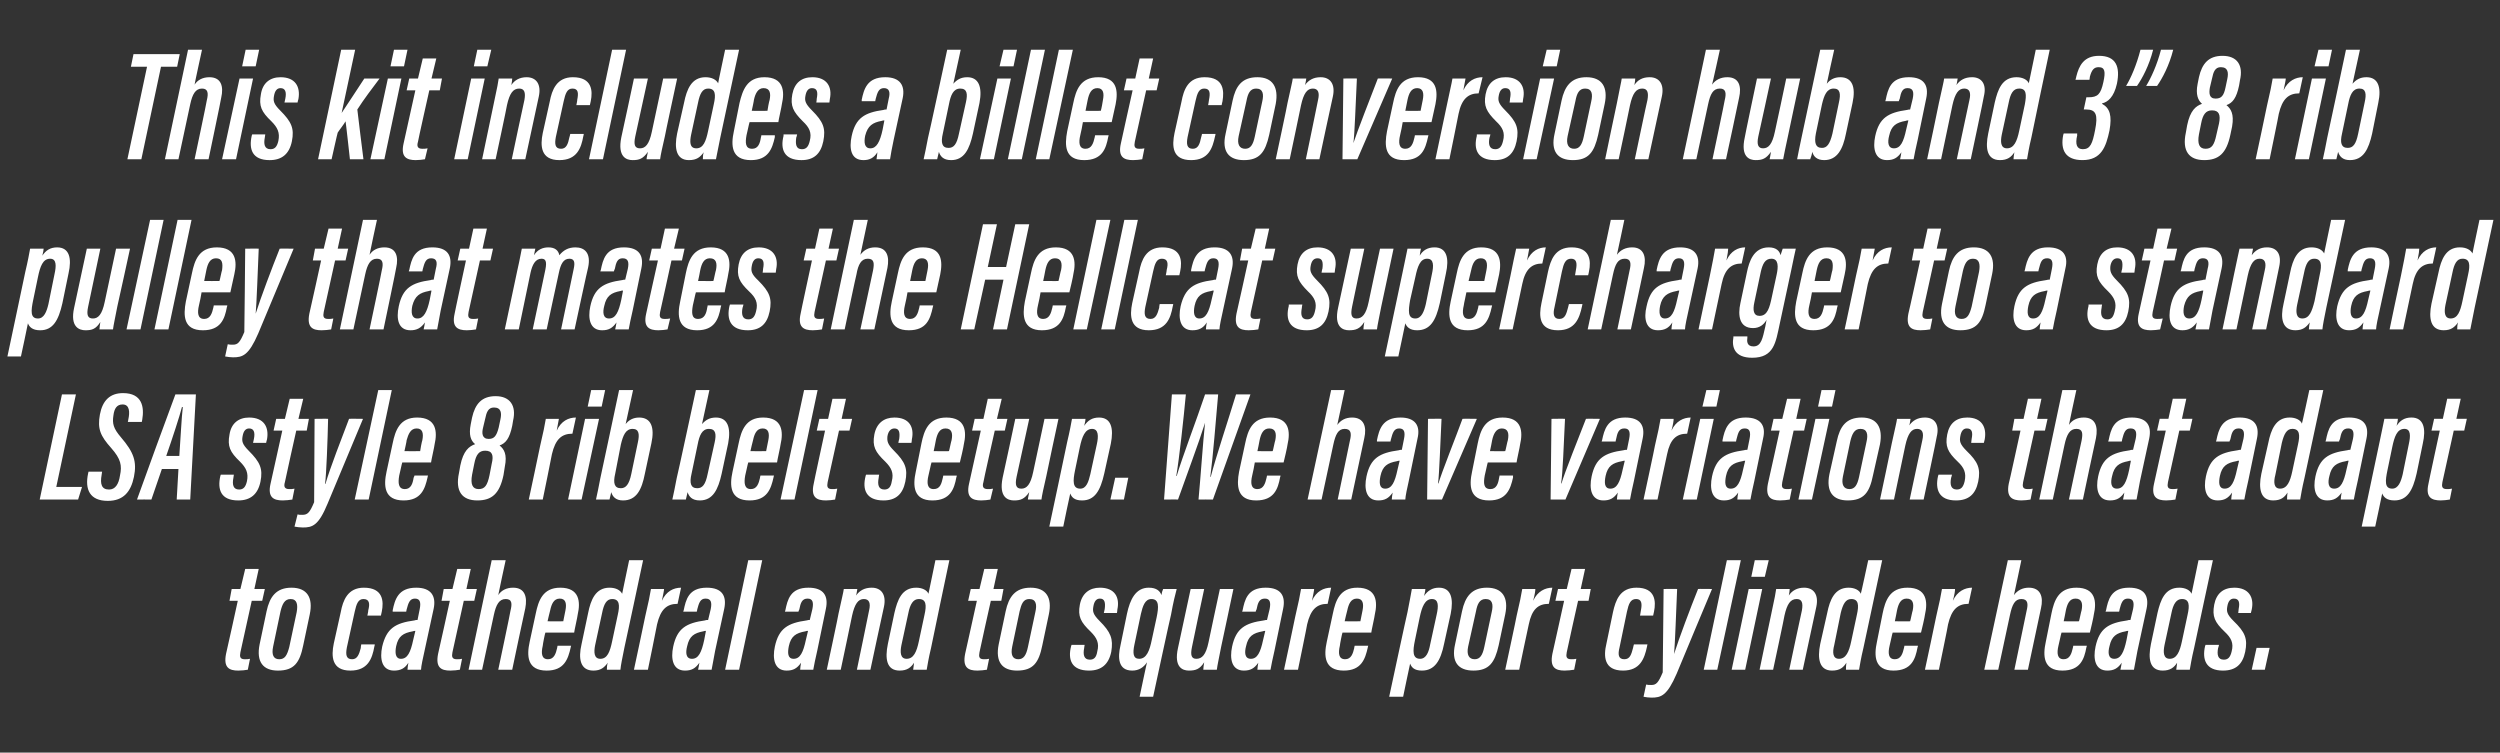
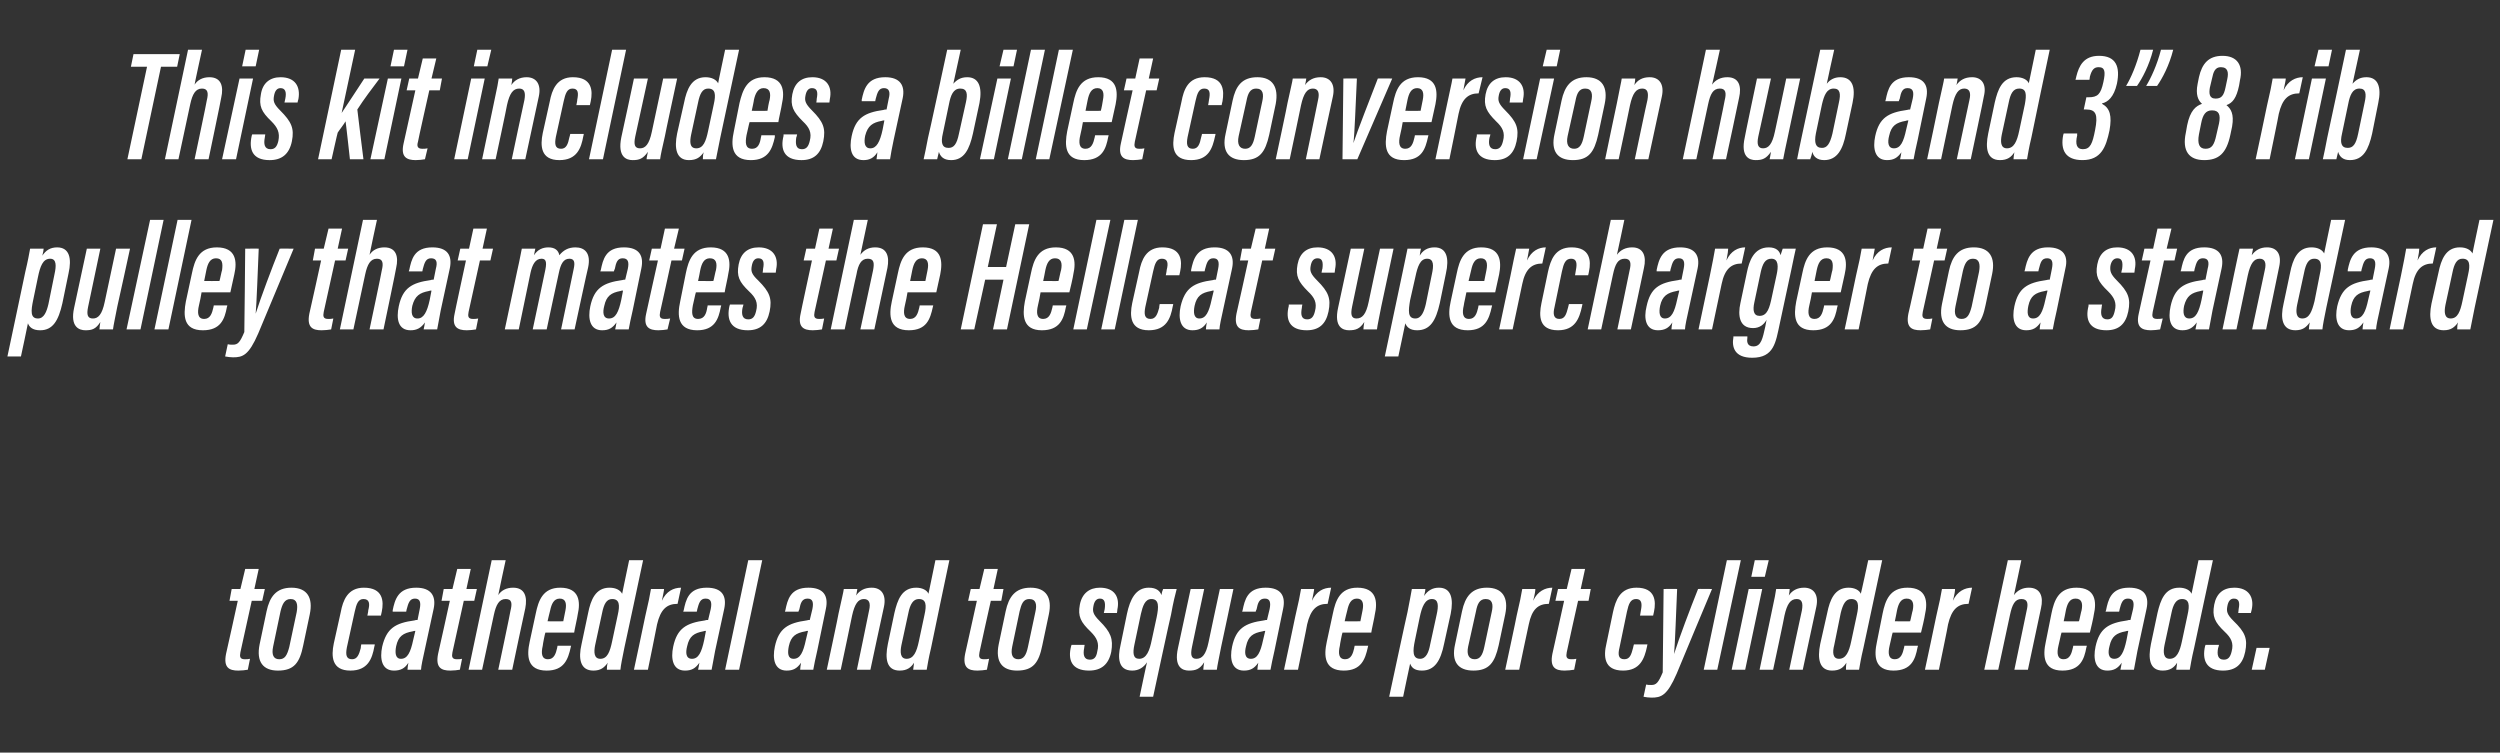
<svg xmlns="http://www.w3.org/2000/svg" version="1.1" width="573px" height="172.5px" viewBox="0 -10 573 172.5" style="top:-10px">
  <rect x="0" y="-10" width="573" height="172.5" fill="#333333" stroke="none" />
  <desc>This kit includes a billet conversion hub and 3” 8 rib pulley that mates the Hellcat supercharger to a standard LSA s...</desc>
  <defs />
  <g id="Polygon9564">
    <path d="m53.1 125l2 0l1.1-4.6l3.1 0l-1 4.6l2.4 0l-.6 2.7l-2.4 0c0 0-2.6 11.75-2.6 11.8c-.2 1-.1 1.6 1 1.6c.4 0 .8 0 1.2-.1c0 0-.5 2.5-.5 2.5c-.6.1-1.4.2-2.2.2c-2.1 0-3.4-.7-2.8-3.8c.03.03 2.7-12.2 2.7-12.2l-1.9 0l.5-2.7zm17.9 5.8c0 0-1.5 7.1-1.5 7.1c-.8 4-2.1 5.8-5.8 5.8c-3.4 0-5-2-4.2-6c0 0 1.6-7.6 1.6-7.6c.7-3.3 2.2-5.4 5.7-5.4c3.6 0 5 2.3 4.2 6.1zm-6.7-.7c0 0-1.7 8.1-1.7 8.1c-.4 1.9.1 2.9 1.4 2.9c1.3 0 1.8-.9 2.3-2.8c0 0 1.7-8 1.7-8c.3-1.7.1-3-1.4-3c-1.4 0-1.9 1.2-2.3 2.8zm21.6 7.6c0 0-.06.51-.1.5c-.5 2.8-1.5 5.5-5.5 5.5c-4.3 0-4.4-3.3-3.8-6.2c0 0 1.6-7.2 1.6-7.2c.5-2.7 1.6-5.6 5.3-5.6c4.4 0 4.6 3.1 4.1 5.5c-.01.01-.2.9-.2.9l-3.1 0c0 0 .25-1.19.2-1.2c.4-1.5.3-2.6-1.1-2.6c-1.2 0-1.6 1.1-2 2.9c0 0-1.8 8.2-1.8 8.2c-.3 1.6-.2 2.7 1.2 2.7c1.2 0 1.6-1.1 2-2.6c-.05-.04.1-.8.1-.8l3.1 0zm11.4 1.5c-.3 1.3-.8 3.6-.8 4.3c0 0-3.1 0-3.1 0c0-.4.1-1 .2-1.6c-.8 1.3-1.8 1.8-3.3 1.8c-2.8 0-3.3-2.7-2.7-5.5c0 0 0 0 0 0c1-4.2 3-5.4 7.4-6c.2-.1.4-.1.7-.1c0 0 .5-2.5.5-2.5c.3-1.5.1-2.4-1.1-2.4c-1.2 0-1.5 1-1.9 2.5c.01-.03-.1.5-.1.5l-3.1 0c0 0 .03-.31 0-.3c.5-2.4 1.2-5.2 5.4-5.2c3.4 0 4.6 1.9 4 4.8c0 0-2.1 9.7-2.1 9.7zm-2.1-4.6c-.2 0-.4 0-.6.1c-2.2.4-3.3 1.1-3.8 3.4c0 0 0 0 0 0c-.3 1.5-.2 2.9 1.1 2.9c1.5 0 2.2-1.5 2.8-4.3c0 0 .5-2.1.5-2.1zm6.5-9.6l2 0l1.1-4.6l3.1 0l-1 4.6l2.4 0l-.6 2.7l-2.4 0c0 0-2.6 11.75-2.6 11.8c-.2 1-.1 1.6 1 1.6c.4 0 .8 0 1.2-.1c0 0-.5 2.5-.5 2.5c-.6.1-1.4.2-2.2.2c-2.1 0-3.4-.7-2.8-3.8c.03.03 2.7-12.2 2.7-12.2l-1.9 0l.5-2.7zm14.2-6.6c0 0-1.74 8.02-1.7 8c.7-1.1 1.9-1.7 3.4-1.7c2.7 0 3.3 2.1 2.8 4.7c-.05.03-3 14.1-3 14.1l-3.2 0c0 0 2.85-13.46 2.8-13.5c.4-1.6.4-2.7-1.1-2.7c-1.5 0-2.2 1.3-2.7 3.6c.02-.01-2.7 12.6-2.7 12.6l-3.1 0l5.3-25.1l3.2 0zm9.1 16.6c-.1.2-.6 2.7-.6 3c-.4 1.7-.3 3.1 1.2 3.1c1.4 0 1.8-1.3 2.1-2.6c-.04.01.1-.5.1-.5l3.1 0c0 0-.12.42-.1.4c-.6 2.7-1.5 5.3-5.5 5.3c-4.5 0-4.6-3.4-3.9-6.6c0 0 1.4-6.5 1.4-6.5c.6-2.9 1.6-5.9 5.6-5.9c4.4 0 4.7 3.2 4 6.2c0 .3-.8 3.8-.8 4.1c0 0-6.6 0-6.6 0zm4.1-2.6c0-.2.5-2.3.5-2.5c.3-1.5.1-2.7-1.3-2.7c-1.4 0-1.9 1.3-2.2 2.7c-.04.04-.6 2.5-.6 2.5c0 0 3.57.04 3.6 0zm18.3-14c0 0-4.26 20.08-4.3 20.1c-.5 2.5-.8 3.9-.9 5c0 0-3.1 0-3.1 0c0-.5 0-1 .2-1.6c-.8 1.1-1.6 1.8-3.3 1.8c-3 0-3.5-2.7-2.7-6.1c0 0 1.5-7.1 1.5-7.1c.6-3 1.7-5.8 4.9-5.8c1.5 0 2.5.6 2.9 1.4c-.02.05 1.6-7.7 1.6-7.7l3.2 0zm-9.4 12.1c0 0-1.6 7.4-1.6 7.4c-.3 1.5-.3 3.1 1.2 3.1c1.6 0 2.2-1.6 2.7-4c0 0 1.3-6.1 1.3-6.1c.5-2.2.4-3.6-1.3-3.6c-1.3 0-1.9 1.2-2.3 3.2zm9.9.7c.7-3 1.1-4.9 1.3-6.2c0 0 3 0 3 0c0 .4-.2 1.2-.5 2.7c1-2.2 2.7-3 4.4-3c0 0-.8 3.7-.8 3.7c-2.5 0-3.9 1.3-4.7 4.7c.03.04-2.1 10.4-2.1 10.4l-3.2 0c0 0 2.62-12.26 2.6-12.3zm16 8c-.2 1.3-.7 3.6-.8 4.3c0 0-3.1 0-3.1 0c.1-.4.2-1 .3-1.6c-.9 1.3-1.8 1.8-3.3 1.8c-2.8 0-3.3-2.7-2.7-5.5c0 0 0 0 0 0c.9-4.2 3-5.4 7.3-6c.2-.1.5-.1.7-.1c0 0 .6-2.5.6-2.5c.3-1.5.1-2.4-1.2-2.4c-1.2 0-1.5 1-1.9 2.5c.04-.03-.1.5-.1.5l-3.1 0c0 0 .06-.31.1-.3c.5-2.4 1.1-5.2 5.3-5.2c3.5 0 4.6 1.9 4 4.8c0 0-2.1 9.7-2.1 9.7zm-2.1-4.6c-.2 0-.4 0-.6.1c-2.1.4-3.2 1.1-3.7 3.4c0 0 0 0 0 0c-.4 1.5-.3 2.9 1.1 2.9c1.5 0 2.2-1.5 2.8-4.3c0 0 .4-2.1.4-2.1zm4.4 8.9l5.3-25.1l3.2 0l-5.3 25.1l-3.2 0zm21.1-4.3c-.3 1.3-.8 3.6-.9 4.3c0 0-3 0-3 0c0-.4.1-1 .2-1.6c-.9 1.3-1.8 1.8-3.3 1.8c-2.8 0-3.3-2.7-2.7-5.5c0 0 0 0 0 0c.9-4.2 3-5.4 7.3-6c.3-.1.5-.1.7-.1c0 0 .6-2.5.6-2.5c.3-1.5.1-2.4-1.1-2.4c-1.3 0-1.6 1-1.9 2.5c-.03-.03-.2.5-.2.5l-3.1 0c0 0 .09-.31.1-.3c.5-2.4 1.1-5.2 5.3-5.2c3.5 0 4.6 1.9 4 4.8c0 0-2 9.7-2 9.7zm-2.1-4.6c-.2 0-.4 0-.6.1c-2.2.4-3.3 1.1-3.8 3.4c0 0 0 0 0 0c-.3 1.5-.3 2.9 1.1 2.9c1.5 0 2.2-1.5 2.8-4.3c0 0 .5-2.1.5-2.1zm7-4c.8-3.7 1.1-4.8 1.2-5.6c0 0 3.1 0 3.1 0c-.1.4-.1.9-.3 1.5c.8-1.1 1.9-1.8 3.6-1.8c2.2 0 3.4 1.6 2.8 4.4c-.04.05-3.1 14.4-3.1 14.4l-3.1 0c0 0 2.83-13.6 2.8-13.6c.4-1.7 0-2.6-1.2-2.6c-1.3 0-2.1 1.1-2.7 3.8c.02.03-2.6 12.4-2.6 12.4l-3.2 0c0 0 2.75-12.87 2.7-12.9zm25.4-12.2c0 0-4.23 20.08-4.2 20.1c-.6 2.5-.8 3.9-1 5c0 0-3.1 0-3.1 0c.1-.5.1-1 .2-1.6c-.7 1.1-1.6 1.8-3.3 1.8c-3 0-3.4-2.7-2.7-6.1c0 0 1.5-7.1 1.5-7.1c.7-3 1.7-5.8 5-5.8c1.4 0 2.5.6 2.8 1.4c.01.05 1.6-7.7 1.6-7.7l3.2 0zm-9.4 12.1c0 0-1.6 7.4-1.6 7.4c-.3 1.5-.3 3.1 1.2 3.1c1.6 0 2.3-1.6 2.8-4c0 0 1.3-6.1 1.3-6.1c.5-2.2.4-3.6-1.3-3.6c-1.3 0-2 1.2-2.4 3.2zm14.3-5.5l2 0l1.1-4.6l3.1 0l-1 4.6l2.3 0l-.5 2.7l-2.4 0c0 0-2.63 11.75-2.6 11.8c-.2 1-.1 1.6 1 1.6c.4 0 .8 0 1.2-.1c0 0-.5 2.5-.5 2.5c-.7.1-1.4.2-2.2.2c-2.1 0-3.4-.7-2.8-3.8c.01.03 2.7-12.2 2.7-12.2l-2 0l.6-2.7zm17.9 5.8c0 0-1.5 7.1-1.5 7.1c-.8 4-2.1 5.8-5.8 5.8c-3.4 0-5-2-4.2-6c0 0 1.6-7.6 1.6-7.6c.7-3.3 2.2-5.4 5.7-5.4c3.6 0 5 2.3 4.2 6.1zm-6.7-.7c0 0-1.7 8.1-1.7 8.1c-.4 1.9.1 2.9 1.4 2.9c1.2 0 1.8-.9 2.2-2.8c0 0 1.7-8 1.7-8c.4-1.7.2-3-1.4-3c-1.4 0-1.8 1.2-2.2 2.8zm14.9 7.7c0 0-.12.75-.1.7c-.3 1.5-.1 2.7 1.3 2.7c1 0 1.5-.6 1.7-1.9c.5-1.9-.1-3.1-1.5-4.5c-2.3-2.2-3-3.5-2.5-6.2c.5-2.6 2.2-3.9 4.6-3.9c3.4 0 4.6 2.2 4 5c.04.04-.1.8-.1.8l-3 0c0 0 .18-.91.2-.9c.2-1.5 0-2.4-1.1-2.4c-.8 0-1.3.6-1.5 1.8c-.2 1.1-.1 1.8 1.4 3.3c2.6 2.6 3.2 4.1 2.7 7.1c-.6 2.9-2.3 4.3-5.1 4.3c-4 0-4.9-2.5-4.1-5.6c-.01.02.1-.3.1-.3l3 0zm14.3 4c-.8 1.2-1.9 1.9-3.4 1.9c-3.3 0-3.3-3.1-2.7-5.7c0 0 1.5-7.3 1.5-7.3c.7-3.3 2-6 5-6c1.8 0 2.6.8 2.9 1.7c.1-.6.2-1 .4-1.4c0 0 3.1 0 3.1 0c-.3 1.1-.8 3.1-1.3 5.9c-.05-.03-4.1 18.8-4.1 18.8l-3.1 0c0 0 1.67-7.94 1.7-7.9zm-1.4-11.1c0 0-1.5 7.1-1.5 7.1c-.4 1.9-.3 3.2 1.1 3.2c1.7 0 2.4-1.9 2.9-4.4c0 0 1.1-5.1 1.1-5.1c.5-2.4.6-4.2-1.2-4.2c-1.5 0-2 1.7-2.4 3.4zm18.4 7.5c-.5 2.6-.9 4.4-1 5.3c0 0-3.1 0-3.1 0c0-.4.1-1.1.2-1.7c-1 1.6-2 1.9-3.5 1.9c-1.4 0-3.5-.7-2.5-5.2c0-.03 2.9-13.5 2.9-13.5l3.1 0c0 0-2.83 13.26-2.8 13.3c-.4 1.9-.1 2.7 1 2.7c1.3 0 2.2-.9 2.8-3.8c-.02-.05 2.6-12.2 2.6-12.2l3.1 0c0 0-2.78 13.22-2.8 13.2zm12.2 1c-.3 1.3-.8 3.6-.9 4.3c0 0-3 0-3 0c0-.4.1-1 .2-1.6c-.9 1.3-1.8 1.8-3.3 1.8c-2.8 0-3.3-2.7-2.7-5.5c0 0 0 0 0 0c.9-4.2 3-5.4 7.3-6c.3-.1.5-.1.7-.1c0 0 .6-2.5.6-2.5c.3-1.5.1-2.4-1.1-2.4c-1.3 0-1.6 1-1.9 2.5c-.04-.03-.2.5-.2.5l-3.1 0c0 0 .08-.31.1-.3c.5-2.4 1.1-5.2 5.3-5.2c3.5 0 4.6 1.9 4 4.8c0 0-2 9.7-2 9.7zm-2.1-4.6c-.2 0-.4 0-.6.1c-2.2.4-3.3 1.1-3.8 3.4c0 0 0 0 0 0c-.4 1.5-.3 2.9 1.1 2.9c1.5 0 2.2-1.5 2.8-4.3c0 0 .5-2.1.5-2.1zm6.9-3.4c.7-3 1.1-4.9 1.3-6.2c0 0 3 0 3 0c0 .4-.2 1.2-.5 2.7c1-2.2 2.7-3 4.4-3c0 0-.8 3.7-.8 3.7c-2.5 0-3.9 1.3-4.7 4.7c.04.04-2.1 10.4-2.1 10.4l-3.2 0c0 0 2.62-12.26 2.6-12.3zm10.8 3.8c-.1.2-.6 2.7-.6 3c-.4 1.7-.3 3.1 1.2 3.1c1.4 0 1.8-1.3 2.1-2.6c-.05.01.1-.5.1-.5l3.1 0c0 0-.13.42-.1.4c-.6 2.7-1.5 5.3-5.5 5.3c-4.5 0-4.6-3.4-3.9-6.6c0 0 1.4-6.5 1.4-6.5c.6-2.9 1.6-5.9 5.6-5.9c4.4 0 4.7 3.2 4 6.2c0 .3-.8 3.8-.8 4.1c0 0-6.6 0-6.6 0zm4.1-2.6c0-.2.5-2.3.5-2.5c.3-1.5.1-2.7-1.3-2.7c-1.4 0-1.9 1.3-2.2 2.7c-.05.04-.6 2.5-.6 2.5c0 0 3.57.04 3.6 0zm11.4 9.7c-.02-.02-1.6 7.6-1.6 7.6l-3.2 0c0 0 4.16-19.42 4.2-19.4c.5-2.5.8-4.2 1-5.3c0 0 3.1 0 3.1 0c0 .2-.1.9-.3 1.6c.8-1.2 1.9-1.9 3.4-1.9c2.8 0 3.4 2.5 2.7 6c0 0-1.5 6.8-1.5 6.8c-.8 4-2.2 6.2-5.1 6.2c-1.8 0-2.4-.8-2.7-1.6zm4.6-4.4c0 0 1.5-6.9 1.5-6.9c.4-1.8.5-3.5-1.1-3.5c-1.6 0-2.3 1.8-2.8 4.2c0 0-1.1 5.3-1.1 5.3c-.5 2.4-.6 4.2 1.2 4.2c1.4 0 2-1.6 2.3-3.3zm17.2-6.9c0 0-1.5 7.1-1.5 7.1c-.9 4-2.2 5.8-5.8 5.8c-3.5 0-5.1-2-4.2-6c0 0 1.6-7.6 1.6-7.6c.7-3.3 2.2-5.4 5.7-5.4c3.6 0 5 2.3 4.2 6.1zm-6.7-.7c0 0-1.8 8.1-1.8 8.1c-.4 1.9.2 2.9 1.5 2.9c1.2 0 1.8-.9 2.2-2.8c0 0 1.7-8 1.7-8c.4-1.7.2-3-1.4-3c-1.4 0-1.9 1.2-2.2 2.8zm9.3 1.1c.7-3 1.1-4.9 1.3-6.2c0 0 3 0 3 0c0 .4-.1 1.2-.5 2.7c1-2.2 2.8-3 4.4-3c0 0-.8 3.7-.8 3.7c-2.5 0-3.9 1.3-4.6 4.7c-.04.04-2.2 10.4-2.2 10.4l-3.2 0c0 0 2.64-12.26 2.6-12.3zm9.5-6.2l2 0l1.1-4.6l3.1 0l-1 4.6l2.3 0l-.5 2.7l-2.4 0c0 0-2.63 11.75-2.6 11.8c-.2 1-.1 1.6 1 1.6c.4 0 .8 0 1.2-.1c0 0-.5 2.5-.5 2.5c-.7.1-1.4.2-2.2.2c-2.1 0-3.4-.7-2.8-3.8c.01.03 2.7-12.2 2.7-12.2l-2 0l.6-2.7zm20.5 12.7c0 0-.13.51-.1.5c-.6 2.8-1.6 5.5-5.5 5.5c-4.4 0-4.5-3.3-3.8-6.2c0 0 1.5-7.2 1.5-7.2c.6-2.7 1.6-5.6 5.4-5.6c4.3 0 4.5 3.1 4 5.5c.01.01-.2.9-.2.9l-3 0c0 0 .18-1.19.2-1.2c.3-1.5.2-2.6-1.1-2.6c-1.3 0-1.7 1.1-2.1 2.9c0 0-1.7 8.2-1.7 8.2c-.4 1.6-.3 2.7 1.1 2.7c1.3 0 1.6-1.1 2-2.6c-.02-.04.2-.8.2-.8l3.1 0zm6.8-12.7c-.2 4.7-.5 12.9-.7 14.9c0 0 0 0 0 0c1.2-3.8 3.7-10.4 5.5-14.9c-.03-.05 3.2 0 3.2 0c0 0-8.13 19.4-8.1 19.4c-2.2 5.1-3.6 5.5-5.8 5.5c-.5 0-1.4-.1-1.8-.2c0 0 .6-2.8.6-2.8c.4.1.6.1 1.2.1c1.1 0 1.6-.5 2.6-2.9c.02.01.2-19.1.2-19.1c0 0 3.05-.05 3.1 0zm6.1 18.5l5.3-25.1l3.2 0l-5.4 25.1l-3.1 0zm10.3-18.5l3.1 0l-3.9 18.5l-3.1 0l3.9-18.5zm1.4-6.6l3.2 0l-.9 3.8l-3.1 0l.8-3.8zm3.8 12.2c.8-3.7 1-4.8 1.1-5.6c0 0 3.1 0 3.1 0c0 .4-.1.9-.2 1.5c.7-1.1 1.9-1.8 3.5-1.8c2.2 0 3.4 1.6 2.8 4.4c-.02.05-3.1 14.4-3.1 14.4l-3.1 0c0 0 2.86-13.6 2.9-13.6c.3-1.7 0-2.6-1.2-2.6c-1.4 0-2.2 1.1-2.8 3.8c.05.03-2.6 12.4-2.6 12.4l-3.1 0c0 0 2.67-12.87 2.7-12.9zm25.4-12.2c0 0-4.3 20.08-4.3 20.1c-.6 2.5-.8 3.9-1 5c0 0-3 0-3 0c0-.5 0-1 .1-1.6c-.7 1.1-1.5 1.8-3.3 1.8c-2.9 0-3.4-2.7-2.7-6.1c0 0 1.6-7.1 1.6-7.1c.6-3 1.7-5.8 4.9-5.8c1.4 0 2.5.6 2.8 1.4c.04.05 1.7-7.7 1.7-7.7l3.2 0zm-9.5 12.1c0 0-1.5 7.4-1.5 7.4c-.4 1.5-.4 3.1 1.1 3.1c1.6 0 2.3-1.6 2.8-4c0 0 1.3-6.1 1.3-6.1c.5-2.2.4-3.6-1.3-3.6c-1.3 0-1.9 1.2-2.4 3.2zm11.9 4.5c-.1.2-.6 2.7-.7 3c-.4 1.7-.3 3.1 1.2 3.1c1.4 0 1.8-1.3 2.1-2.6c.02.01.1-.5.1-.5l3.1 0c0 0-.06.42-.1.4c-.5 2.7-1.4 5.3-5.5 5.3c-4.4 0-4.5-3.4-3.8-6.6c0 0 1.3-6.5 1.3-6.5c.6-2.9 1.6-5.9 5.7-5.9c4.4 0 4.7 3.2 4 6.2c0 .3-.8 3.8-.9 4.1c0 0-6.5 0-6.5 0zm4-2.6c.1-.2.5-2.3.6-2.5c.3-1.5.1-2.7-1.4-2.7c-1.4 0-1.9 1.3-2.2 2.7c.02.04-.5 2.5-.5 2.5c0 0 3.53.04 3.5 0zm6-1.2c.7-3 1.1-4.9 1.3-6.2c0 0 3 0 3 0c0 .4-.1 1.2-.5 2.7c1-2.2 2.8-3 4.4-3c0 0-.8 3.7-.8 3.7c-2.5 0-3.9 1.3-4.7 4.7c.05.04-2.1 10.4-2.1 10.4l-3.2 0c0 0 2.63-12.26 2.6-12.3zm19.5-12.8c0 0-1.68 8.02-1.7 8c.8-1.1 2-1.7 3.4-1.7c2.7 0 3.4 2.1 2.8 4.7c.01.03-3 14.1-3 14.1l-3.1 0c0 0 2.81-13.46 2.8-13.5c.4-1.6.3-2.7-1.2-2.7c-1.5 0-2.1 1.3-2.6 3.6c-.02-.01-2.7 12.6-2.7 12.6l-3.2 0l5.4-25.1l3.1 0zm9.2 16.6c-.1.2-.6 2.7-.7 3c-.4 1.7-.3 3.1 1.2 3.1c1.4 0 1.8-1.3 2.1-2.6c.02.01.1-.5.1-.5l3.1 0c0 0-.06.42-.1.4c-.5 2.7-1.4 5.3-5.5 5.3c-4.4 0-4.5-3.4-3.8-6.6c0 0 1.3-6.5 1.3-6.5c.6-2.9 1.6-5.9 5.7-5.9c4.4 0 4.7 3.2 4 6.2c0 .3-.8 3.8-.9 4.1c0 0-6.5 0-6.5 0zm4-2.6c.1-.2.5-2.3.6-2.5c.3-1.5.1-2.7-1.4-2.7c-1.4 0-1.9 1.3-2.2 2.7c.02.04-.5 2.5-.5 2.5c0 0 3.53.04 3.5 0zm13.4 6.8c-.2 1.3-.7 3.6-.8 4.3c0 0-3.1 0-3.1 0c.1-.4.2-1 .3-1.6c-.9 1.3-1.8 1.8-3.3 1.8c-2.8 0-3.3-2.7-2.7-5.5c0 0 0 0 0 0c.9-4.2 3-5.4 7.3-6c.2-.1.5-.1.7-.1c0 0 .6-2.5.6-2.5c.3-1.5.1-2.4-1.2-2.4c-1.2 0-1.5 1-1.9 2.5c.05-.03-.1.5-.1.5l-3.1 0c0 0 .07-.31.1-.3c.5-2.4 1.1-5.2 5.3-5.2c3.5 0 4.6 1.9 4 4.8c0 0-2.1 9.7-2.1 9.7zm-2.1-4.6c-.2 0-.4 0-.6.1c-2.1.4-3.2 1.1-3.7 3.4c0 0 0 0 0 0c-.4 1.5-.3 2.9 1.1 2.9c1.5 0 2.2-1.5 2.8-4.3c0 0 .4-2.1.4-2.1zm19.4-16.2c0 0-4.32 20.08-4.3 20.1c-.6 2.5-.8 3.9-1 5c0 0-3.1 0-3.1 0c.1-.5.1-1 .2-1.6c-.7 1.1-1.6 1.8-3.3 1.8c-3 0-3.4-2.7-2.7-6.1c0 0 1.5-7.1 1.5-7.1c.7-3 1.7-5.8 5-5.8c1.4 0 2.5.6 2.8 1.4c.01.05 1.6-7.7 1.6-7.7l3.3 0zm-9.5 12.1c0 0-1.6 7.4-1.6 7.4c-.3 1.5-.3 3.1 1.2 3.1c1.6 0 2.3-1.6 2.8-4c0 0 1.3-6.1 1.3-6.1c.5-2.2.4-3.6-1.3-3.6c-1.3 0-2 1.2-2.4 3.2zm10.9 7.3c0 0-.17.75-.2.7c-.3 1.5-.1 2.7 1.3 2.7c1 0 1.5-.6 1.8-1.9c.5-1.9-.1-3.1-1.6-4.5c-2.3-2.2-2.9-3.5-2.4-6.2c.5-2.6 2.1-3.9 4.6-3.9c3.3 0 4.6 2.2 4 5c-.01.04-.2.8-.2.8l-2.9 0c0 0 .13-.91.1-.9c.3-1.5.1-2.4-1.1-2.4c-.8 0-1.3.6-1.5 1.8c-.2 1.1-.1 1.8 1.4 3.3c2.7 2.6 3.3 4.1 2.7 7.1c-.6 2.9-2.2 4.3-5.1 4.3c-3.9 0-4.8-2.5-4.1-5.6c.04.02.1-.3.1-.3l3.1 0zm7.5 5.7l1.1-5l3 0l-1.1 5l-3 0z" stroke="none" fill="#fff" />
  </g>
  <g id="Polygon9563">
-     <path d="m14.2 80.4l3.2 0l-4.5 21.2l5.9 0l-.9 2.9l-8.8 0l5.1-24.1zm9.2 17.7c0 0-.09.66-.1.7c-.4 2.2 0 3.4 1.7 3.4c1.4 0 2.2-1.2 2.5-3.2c.5-2.3.2-3.8-2-6.3c-2.5-2.8-3.2-4.4-2.6-7.7c.6-3.2 2.3-4.9 5.3-4.9c4.4 0 4.9 3.2 4.4 6.1c-.01.01-.1.5-.1.5l-3.2 0c0 0 .13-.5.1-.5c.4-1.8.3-3.5-1.3-3.5c-1.3 0-1.9.9-2.1 2.5c-.3 1.9 0 3 1.7 5c3 3.5 3.7 5.6 3 9.1c-.7 3.4-2.4 5.5-6 5.5c-4.1 0-5.3-2.6-4.5-6.3c-.03.02.1-.4.1-.4l3.1 0zm13.7-.6l-2.4 7c0 0-3.32-.04-3.3 0c.8-2.3 7.8-21.5 8.8-24.1c-.02.01 4.7 0 4.7 0l-1.3 24.1l-3.1 0l.4-7l-3.8 0zm4-3c.3-4.1.5-8.7.8-11.2c0 0-.2 0-.2 0c-.5 2-2.2 7.2-3.6 11.2c0 0 3 0 3 0zm12.5 4.3c0 0-.11.75-.1.7c-.3 1.5-.1 2.7 1.3 2.7c1 0 1.5-.6 1.8-1.9c.4-1.9-.2-3.1-1.6-4.5c-2.3-2.2-2.9-3.5-2.4-6.2c.4-2.6 2.1-3.9 4.5-3.9c3.4 0 4.6 2.2 4.1 5c-.05.04-.2.8-.2.8l-3 0c0 0 .19-.91.2-.9c.3-1.5 0-2.4-1.1-2.4c-.8 0-1.3.6-1.5 1.8c-.2 1.1-.1 1.8 1.4 3.3c2.6 2.6 3.3 4.1 2.7 7.1c-.6 2.9-2.3 4.3-5.1 4.3c-4 0-4.8-2.5-4.1-5.6c0 .02.1-.3.1-.3l3 0zm9.7-12.8l2 0l1.1-4.6l3.1 0l-1.1 4.6l2.4 0l-.5 2.7l-2.4 0c0 0-2.63 11.75-2.6 11.8c-.3 1-.1 1.6 1 1.6c.4 0 .8 0 1.2-.1c0 0-.5 2.5-.5 2.5c-.7.1-1.5.2-2.2.2c-2.1 0-3.5-.7-2.8-3.8c0 .03 2.7-12.2 2.7-12.2l-2 0l.6-2.7zm11.9 0c-.1 4.7-.4 12.9-.7 14.9c0 0 .1 0 .1 0c1.1-3.8 3.7-10.4 5.4-14.9c.03-.05 3.2 0 3.2 0c0 0-8.08 19.4-8.1 19.4c-2.1 5.1-3.5 5.5-5.7 5.5c-.6 0-1.4-.1-1.9-.2c0 0 .7-2.8.7-2.8c.3.1.5.1 1.1.1c1.2 0 1.7-.5 2.7-2.9c-.02.01.1-19.1.1-19.1c0 0 3.11-.05 3.1 0zm6.1 18.5l5.4-25.1l3.1 0l-5.3 25.1l-3.2 0zm10.9-8.5c-.1.2-.6 2.7-.7 3c-.3 1.7-.2 3.1 1.3 3.1c1.4 0 1.8-1.3 2-2.6c.04.01.2-.5.2-.5l3.1 0c0 0-.14.42-.1.4c-.6 2.7-1.5 5.3-5.5 5.3c-4.5 0-4.6-3.4-3.9-6.6c0 0 1.4-6.5 1.4-6.5c.6-2.9 1.6-5.9 5.6-5.9c4.4 0 4.7 3.2 4 6.2c0 .3-.8 3.8-.8 4.1c0 0-6.6 0-6.6 0zm4.1-2.6c0-.2.4-2.3.5-2.5c.3-1.5.1-2.7-1.3-2.7c-1.4 0-1.9 1.3-2.3 2.7c.05.04-.5 2.5-.5 2.5c0 0 3.56.04 3.6 0zm8.9 5c0 0 .3-1.7.3-1.7c.7-3.4 2-4.4 3.4-4.9c-1-.8-1.5-2.1-1-4.6c0 0 .3-1.5.3-1.5c.7-3.1 2.2-4.9 5.4-4.9c3.3 0 4.8 2.2 4 5.6c0 0-.2 1.2-.2 1.2c-.6 2.9-1.5 4-2.9 4.5c1 .8 1.8 2 1.2 4.9c0 0-.3 1.9-.3 1.9c-.9 4.3-2.7 5.8-6 5.8c-3.5 0-5.1-2.1-4.2-6.3zm7 .5c0 0 .5-2.6.5-2.6c.5-2 .1-3-1.5-3c-1.4 0-2.1.9-2.5 3c0 0-.5 2.5-.5 2.5c-.4 2.2.1 3.3 1.5 3.3c1.4 0 2-.8 2.5-3.2zm-1-12.9c0 0-.5 2.1-.5 2.1c-.3 1.2-.2 2.5 1.3 2.5c1.2 0 1.8-.6 2.3-2.6c0 0 .4-1.9.4-1.9c.3-1.4.2-2.7-1.5-2.7c-1.3 0-1.7 1.1-2 2.6zm12.6 6.2c.7-3 1.1-4.9 1.3-6.2c0 0 3 0 3 0c-.1.4-.2 1.2-.5 2.7c1-2.2 2.7-3 4.4-3c0 0-.8 3.7-.8 3.7c-2.5 0-3.9 1.3-4.7 4.7c.03.04-2.1 10.4-2.1 10.4l-3.2 0c0 0 2.62-12.26 2.6-12.3zm10.3-6.2l3.2 0l-4 18.5l-3.1 0l3.9-18.5zm1.4-6.6l3.2 0l-.8 3.8l-3.2 0l.8-3.8zm6.4 0l3.2 0c0 0-1.72 7.81-1.7 7.8c.7-.9 1.7-1.5 3.1-1.5c2.7 0 3.6 2.2 2.8 5.9c0 0-1.5 7-1.5 7c-.7 3.6-1.9 6.1-5 6.1c-1.7 0-2.4-.9-2.7-1.9c-.1.5-.3 1.2-.4 1.7c0 0-3.1 0-3.1 0c.3-1.2.6-2.9 1-4.9c.01.04 4.3-20.2 4.3-20.2zm2.8 19.2c0 0 1.5-7.2 1.5-7.2c.4-1.8.3-3.1-1.2-3.1c-1.6 0-2.2 1.5-2.7 3.6c0 0-1.3 6.7-1.3 6.7c-.5 2.1-.2 3.3 1.3 3.3c1.1 0 1.9-.8 2.4-3.3zm14.8-19.2l3.1 0c0 0-1.69 7.81-1.7 7.8c.8-.9 1.7-1.5 3.2-1.5c2.6 0 3.5 2.2 2.8 5.9c0 0-1.5 7-1.5 7c-.8 3.6-2 6.1-5 6.1c-1.8 0-2.5-.9-2.8-1.9c-.1.5-.3 1.2-.4 1.7c0 0-3.1 0-3.1 0c.3-1.2.6-2.9 1-4.9c.05.04 4.4-20.2 4.4-20.2zm2.7 19.2c0 0 1.6-7.2 1.6-7.2c.4-1.8.3-3.1-1.3-3.1c-1.6 0-2.2 1.5-2.6 3.6c0 0-1.4 6.7-1.4 6.7c-.5 2.1-.2 3.3 1.3 3.3c1.2 0 1.9-.8 2.4-3.3zm9.3-2.6c-.1.2-.6 2.7-.7 3c-.3 1.7-.2 3.1 1.3 3.1c1.4 0 1.8-1.3 2.1-2.6c-.05.01.1-.5.1-.5l3.1 0c0 0-.13.42-.1.4c-.6 2.7-1.5 5.3-5.5 5.3c-4.5 0-4.6-3.4-3.9-6.6c0 0 1.4-6.5 1.4-6.5c.6-2.9 1.6-5.9 5.6-5.9c4.4 0 4.7 3.2 4 6.2c0 .3-.8 3.8-.8 4.1c0 0-6.6 0-6.6 0zm4.1-2.6c0-.2.5-2.3.5-2.5c.3-1.5.1-2.7-1.3-2.7c-1.4 0-1.9 1.3-2.2 2.7c-.05.04-.6 2.5-.6 2.5c0 0 3.56.04 3.6 0zm3.3 11.1l5.4-25.1l3.1 0l-5.3 25.1l-3.2 0zm8.9-18.5l2 0l1-4.6l3.1 0l-1 4.6l2.4 0l-.6 2.7l-2.4 0c0 0-2.58 11.75-2.6 11.8c-.2 1-.1 1.6 1 1.6c.4 0 .8 0 1.2-.1c0 0-.5 2.5-.5 2.5c-.6.1-1.4.2-2.1.2c-2.1 0-3.5-.7-2.8-3.8c-.05.03 2.6-12.2 2.6-12.2l-1.9 0l.6-2.7zm13.7 12.8c0 0-.13.75-.1.7c-.3 1.5-.1 2.7 1.3 2.7c1 0 1.5-.6 1.7-1.9c.5-1.9-.1-3.1-1.5-4.5c-2.3-2.2-3-3.5-2.5-6.2c.5-2.6 2.2-3.9 4.6-3.9c3.4 0 4.6 2.2 4 5c.04.04-.1.8-.1.8l-3 0c0 0 .17-.91.2-.9c.2-1.5 0-2.4-1.1-2.4c-.8 0-1.4.6-1.6 1.8c-.1 1.1 0 1.8 1.5 3.3c2.6 2.6 3.2 4.1 2.6 7.1c-.6 2.9-2.2 4.3-5 4.3c-4 0-4.9-2.5-4.1-5.6c-.02.02.1-.3.1-.3l3 0zm12-2.8c-.1.2-.6 2.7-.7 3c-.4 1.7-.3 3.1 1.2 3.1c1.5 0 1.8-1.3 2.1-2.6c.02.01.1-.5.1-.5l3.1 0c0 0-.06.42-.1.4c-.5 2.7-1.4 5.3-5.5 5.3c-4.4 0-4.5-3.4-3.8-6.6c0 0 1.3-6.5 1.3-6.5c.6-2.9 1.6-5.9 5.7-5.9c4.4 0 4.7 3.2 4 6.2c0 .3-.8 3.8-.9 4.1c0 0-6.5 0-6.5 0zm4-2.6c.1-.2.5-2.3.6-2.5c.3-1.5.1-2.7-1.4-2.7c-1.4 0-1.9 1.3-2.2 2.7c.02.04-.5 2.5-.5 2.5c0 0 3.54.04 3.5 0zm5.9-7.4l2 0l1-4.6l3.2 0l-1.1 4.6l2.4 0l-.6 2.7l-2.3 0c0 0-2.65 11.75-2.6 11.8c-.3 1-.1 1.6 1 1.6c.4 0 .7 0 1.2-.1c0 0-.6 2.5-.6 2.5c-.6.1-1.4.2-2.1.2c-2.1 0-3.5-.7-2.8-3.8c-.01.03 2.7-12.2 2.7-12.2l-2 0l.6-2.7zm16.4 13.2c-.6 2.6-1 4.4-1.1 5.3c0 0-3.1 0-3.1 0c0-.4.2-1.1.3-1.7c-1.1 1.6-2 1.9-3.5 1.9c-1.4 0-3.5-.7-2.6-5.2c.04-.03 2.9-13.5 2.9-13.5l3.2 0c0 0-2.89 13.26-2.9 13.3c-.4 1.9-.1 2.7 1.1 2.7c1.2 0 2.1-.9 2.7-3.8c.02-.05 2.6-12.2 2.6-12.2l3.2 0c0 0-2.84 13.22-2.8 13.2zm5.5 3.9c-.04-.02-1.6 7.6-1.6 7.6l-3.2 0c0 0 4.13-19.42 4.1-19.4c.6-2.5.9-4.2 1.1-5.3c0 0 3.1 0 3.1 0c0 .2-.1.9-.3 1.6c.8-1.2 1.8-1.9 3.4-1.9c2.8 0 3.4 2.5 2.7 6c0 0-1.5 6.8-1.5 6.8c-.9 4-2.2 6.2-5.1 6.2c-1.8 0-2.4-.8-2.7-1.6zm4.6-4.4c0 0 1.5-6.9 1.5-6.9c.4-1.8.4-3.5-1.1-3.5c-1.6 0-2.3 1.8-2.8 4.2c0 0-1.1 5.3-1.1 5.3c-.5 2.4-.6 4.2 1.2 4.2c1.4 0 1.9-1.6 2.3-3.3zm4.6 5.8l1.1-5l3 0l-1 5l-3.1 0zm12.3 0l1.8-24.1c0 0 3.22.01 3.2 0c-.5 5.4-1.5 14.6-2.2 18.7c0 0 .1 0 .1 0c1.3-4.4 4.6-13 6.5-18.7c0 0 3 0 3 0c-.5 5.6-1.2 14.5-1.8 18.9c0 0 .1 0 .1 0c1.1-4.3 4.1-13.3 5.8-18.9c.05.01 3.3 0 3.3 0l-8.6 24.1c0 0-3.29-.04-3.3 0c.5-5.3 1-13 1.5-17.6c0 0 0 0 0 0c-1.5 4.8-4.3 12.2-6.2 17.6c.04-.04-3.2 0-3.2 0zm20.8-8.5c0 .2-.5 2.7-.6 3c-.4 1.7-.3 3.1 1.2 3.1c1.4 0 1.8-1.3 2.1-2.6c.02.01.1-.5.1-.5l3.1 0c0 0-.07.42-.1.4c-.5 2.7-1.4 5.3-5.5 5.3c-4.4 0-4.5-3.4-3.9-6.6c0 0 1.4-6.5 1.4-6.5c.6-2.9 1.6-5.9 5.7-5.9c4.4 0 4.7 3.2 4 6.2c0 .3-.8 3.8-.9 4.1c0 0-6.6 0-6.6 0zm4.1-2.6c.1-.2.5-2.3.6-2.5c.3-1.5.1-2.7-1.4-2.7c-1.4 0-1.9 1.3-2.2 2.7c.02.04-.5 2.5-.5 2.5c0 0 3.53.04 3.5 0zm16.5-14c0 0-1.68 8.02-1.7 8c.8-1.1 1.9-1.7 3.4-1.7c2.7 0 3.4 2.1 2.8 4.7c.01.03-3 14.1-3 14.1l-3.1 0c0 0 2.81-13.46 2.8-13.5c.4-1.6.3-2.7-1.2-2.7c-1.5 0-2.1 1.3-2.6 3.6c-.02-.01-2.7 12.6-2.7 12.6l-3.2 0l5.4-25.1l3.1 0zm14.7 20.8c-.3 1.3-.8 3.6-.8 4.3c0 0-3.1 0-3.1 0c0-.4.1-1 .2-1.6c-.9 1.3-1.8 1.8-3.3 1.8c-2.8 0-3.3-2.7-2.7-5.5c0 0 0 0 0 0c.9-4.2 3-5.4 7.4-6c.2-.1.4-.1.7-.1c0 0 .5-2.5.5-2.5c.3-1.5.1-2.4-1.1-2.4c-1.2 0-1.5 1-1.9 2.5c-.01-.03-.1.5-.1.5l-3.1 0c0 0 .01-.31 0-.3c.5-2.4 1.2-5.2 5.4-5.2c3.4 0 4.6 1.9 3.9 4.8c0 0-2 9.7-2 9.7zm-2.1-4.6c-.2 0-.4 0-.6.1c-2.2.4-3.3 1.1-3.8 3.4c0 0 0 0 0 0c-.3 1.5-.3 2.9 1.1 2.9c1.5 0 2.2-1.5 2.8-4.3c0 0 .5-2.1.5-2.1zm9.6-9.6c-.3 5.9-.5 12.5-.8 14.8c0 0 .1 0 .1 0c.6-2.2 4.2-11.2 5.5-14.8c.04-.05 3.3 0 3.3 0l-8 18.5l-3.4 0l.2-18.5c0 0 3.14-.05 3.1 0zm10.6 10c-.1.2-.6 2.7-.7 3c-.3 1.7-.3 3.1 1.3 3.1c1.4 0 1.8-1.3 2-2.6c.03.01.1-.5.1-.5l3.1 0c0 0-.05.42 0 .4c-.6 2.7-1.5 5.3-5.5 5.3c-4.5 0-4.6-3.4-3.9-6.6c0 0 1.3-6.5 1.3-6.5c.6-2.9 1.6-5.9 5.7-5.9c4.4 0 4.7 3.2 4 6.2c0 .3-.8 3.8-.8 4.1c0 0-6.6 0-6.6 0zm4-2.6c.1-.2.5-2.3.6-2.5c.3-1.5.1-2.7-1.4-2.7c-1.3 0-1.9 1.3-2.2 2.7c.03.04-.5 2.5-.5 2.5c0 0 3.54.04 3.5 0zm13.7-7.4c-.3 5.9-.5 12.5-.9 14.8c0 0 .1 0 .1 0c.6-2.2 4.2-11.2 5.6-14.8c-.03-.05 3.2 0 3.2 0l-7.9 18.5l-3.4 0l.2-18.5c0 0 3.06-.05 3.1 0zm15.8 14.2c-.3 1.3-.8 3.6-.9 4.3c0 0-3 0-3 0c0-.4.1-1 .2-1.6c-.9 1.3-1.8 1.8-3.3 1.8c-2.8 0-3.3-2.7-2.7-5.5c0 0 0 0 0 0c.9-4.2 3-5.4 7.3-6c.3-.1.5-.1.8-.1c0 0 .5-2.5.5-2.5c.3-1.5.1-2.4-1.1-2.4c-1.3 0-1.6 1-1.9 2.5c-.02-.03-.1.5-.1.5l-3.2 0c0 0 .1-.31.1-.3c.5-2.4 1.2-5.2 5.3-5.2c3.5 0 4.6 1.9 4 4.8c0 0-2 9.7-2 9.7zm-2.1-4.6c-.2 0-.4 0-.6.1c-2.2.4-3.3 1.1-3.8 3.4c0 0 0 0 0 0c-.3 1.5-.3 2.9 1.1 2.9c1.5 0 2.2-1.5 2.8-4.3c0 0 .5-2.1.5-2.1zm6.9-3.4c.7-3 1.1-4.9 1.3-6.2c0 0 3 0 3 0c0 .4-.1 1.2-.5 2.7c1-2.2 2.8-3 4.4-3c0 0-.8 3.7-.8 3.7c-2.5 0-3.9 1.3-4.6 4.7c-.05.04-2.2 10.4-2.2 10.4l-3.2 0c0 0 2.64-12.26 2.6-12.3zm10.4-6.2l3.1 0l-3.9 18.5l-3.2 0l4-18.5zm1.4-6.6l3.1 0l-.8 3.8l-3.2 0l.9-3.8zm11 20.8c-.3 1.3-.8 3.6-.9 4.3c0 0-3 0-3 0c0-.4.1-1 .2-1.6c-.9 1.3-1.8 1.8-3.3 1.8c-2.8 0-3.3-2.7-2.7-5.5c0 0 0 0 0 0c.9-4.2 3-5.4 7.3-6c.3-.1.5-.1.8-.1c0 0 .5-2.5.5-2.5c.3-1.5.1-2.4-1.1-2.4c-1.3 0-1.5 1-1.9 2.5c-.01-.03-.1.5-.1.5l-3.1 0c0 0 .01-.31 0-.3c.5-2.4 1.2-5.2 5.3-5.2c3.5 0 4.7 1.9 4 4.8c0 0-2 9.7-2 9.7zm-2.1-4.6c-.2 0-.4 0-.6.1c-2.2.4-3.3 1.1-3.8 3.4c0 0 0 0 0 0c-.3 1.5-.3 2.9 1.1 2.9c1.5 0 2.2-1.5 2.8-4.3c0 0 .5-2.1.5-2.1zm6.5-9.6l2 0l1.1-4.6l3.1 0l-1 4.6l2.4 0l-.6 2.7l-2.4 0c0 0-2.62 11.75-2.6 11.8c-.2 1-.1 1.6 1 1.6c.4 0 .8 0 1.2-.1c0 0-.5 2.5-.5 2.5c-.7.1-1.4.2-2.2.2c-2.1 0-3.4-.7-2.8-3.8c.02.03 2.7-12.2 2.7-12.2l-2 0l.6-2.7zm9.6 0l3.2 0l-4 18.5l-3.1 0l3.9-18.5zm1.4-6.6l3.2 0l-.8 3.8l-3.2 0l.8-3.8zm13.4 12.4c0 0-1.6 7.1-1.6 7.1c-.8 4-2.1 5.8-5.8 5.8c-3.4 0-5-2-4.2-6c0 0 1.7-7.6 1.7-7.6c.7-3.3 2.1-5.4 5.7-5.4c3.5 0 4.9 2.3 4.2 6.1zm-6.8-.7c0 0-1.7 8.1-1.7 8.1c-.4 1.9.2 2.9 1.5 2.9c1.2 0 1.8-.9 2.2-2.8c0 0 1.7-8 1.7-8c.4-1.7.2-3-1.4-3c-1.4 0-1.9 1.2-2.3 2.8zm9.5.5c.8-3.7 1.1-4.8 1.2-5.6c0 0 3.1 0 3.1 0c-.1.4-.1.9-.3 1.5c.8-1.1 1.9-1.8 3.6-1.8c2.2 0 3.4 1.6 2.7 4.4c.05.05-3 14.4-3 14.4l-3.2 0c0 0 2.92-13.6 2.9-13.6c.4-1.7 0-2.6-1.2-2.6c-1.3 0-2.1 1.1-2.7 3.8c.01.03-2.6 12.4-2.6 12.4l-3.2 0c0 0 2.74-12.87 2.7-12.9zm13.8 7.2c0 0-.19.75-.2.7c-.3 1.5-.1 2.7 1.3 2.7c1 0 1.5-.6 1.8-1.9c.4-1.9-.1-3.1-1.6-4.5c-2.3-2.2-2.9-3.5-2.4-6.2c.5-2.6 2.1-3.9 4.6-3.9c3.3 0 4.5 2.2 4 5c-.03.04-.2.8-.2.8l-2.9 0c0 0 .11-.91.1-.9c.3-1.5.1-2.4-1.1-2.4c-.8 0-1.3.6-1.5 1.8c-.2 1.1-.1 1.8 1.4 3.3c2.7 2.6 3.3 4.1 2.7 7.1c-.6 2.9-2.2 4.3-5.1 4.3c-3.9 0-4.8-2.5-4.1-5.6c.02.02.1-.3.1-.3l3.1 0zm14.3-12.8l2.1 0l1-4.6l3.1 0l-1 4.6l2.4 0l-.6 2.7l-2.4 0c0 0-2.6 11.75-2.6 11.8c-.2 1-.1 1.6 1 1.6c.4 0 .8 0 1.2-.1c0 0-.5 2.5-.5 2.5c-.6.1-1.4.2-2.1.2c-2.1 0-3.5-.7-2.9-3.8c.04.03 2.7-12.2 2.7-12.2l-1.9 0l.5-2.7zm14.2-6.6c0 0-1.74 8.02-1.7 8c.7-1.1 1.9-1.7 3.4-1.7c2.7 0 3.3 2.1 2.8 4.7c-.04.03-3 14.1-3 14.1l-3.2 0c0 0 2.86-13.46 2.9-13.5c.3-1.6.3-2.7-1.2-2.7c-1.5 0-2.2 1.3-2.7 3.6c.03-.01-2.7 12.6-2.7 12.6l-3.1 0l5.3-25.1l3.2 0zm14.6 20.8c-.2 1.3-.7 3.6-.8 4.3c0 0-3.1 0-3.1 0c.1-.4.2-1 .3-1.6c-.9 1.3-1.8 1.8-3.3 1.8c-2.8 0-3.3-2.7-2.7-5.5c0 0 0 0 0 0c.9-4.2 3-5.4 7.3-6c.2-.1.5-.1.7-.1c0 0 .6-2.5.6-2.5c.3-1.5.1-2.4-1.2-2.4c-1.2 0-1.5 1-1.9 2.5c.04-.03-.1.5-.1.5l-3.1 0c0 0 .06-.31.1-.3c.5-2.4 1.1-5.2 5.3-5.2c3.5 0 4.6 1.9 4 4.8c0 0-2.1 9.7-2.1 9.7zm-2.1-4.6c-.2 0-.4 0-.6.1c-2.1.4-3.2 1.1-3.7 3.4c0 0 0 0 0 0c-.4 1.5-.3 2.9 1.1 2.9c1.5 0 2.2-1.5 2.8-4.3c0 0 .4-2.1.4-2.1zm6.6-9.6l2 0l1-4.6l3.1 0l-1 4.6l2.4 0l-.6 2.7l-2.4 0c0 0-2.57 11.75-2.6 11.8c-.2 1-.1 1.6 1 1.6c.4 0 .8 0 1.2-.1c0 0-.5 2.5-.5 2.5c-.6.1-1.4.2-2.1.2c-2.1 0-3.5-.7-2.8-3.8c-.03.03 2.7-12.2 2.7-12.2l-2 0l.6-2.7zm20.3 14.2c-.3 1.3-.8 3.6-.9 4.3c0 0-3 0-3 0c0-.4.1-1 .2-1.6c-.9 1.3-1.8 1.8-3.3 1.8c-2.8 0-3.3-2.7-2.7-5.5c0 0 0 0 0 0c.9-4.2 3-5.4 7.3-6c.3-.1.5-.1.7-.1c0 0 .6-2.5.6-2.5c.3-1.5.1-2.4-1.1-2.4c-1.3 0-1.6 1-1.9 2.5c-.03-.03-.2.5-.2.5l-3.1 0c0 0 .09-.31.1-.3c.5-2.4 1.2-5.2 5.3-5.2c3.5 0 4.6 1.9 4 4.8c0 0-2 9.7-2 9.7zm-2.1-4.6c-.2 0-.4 0-.6.1c-2.2.4-3.3 1.1-3.8 3.4c0 0 0 0 0 0c-.3 1.5-.3 2.9 1.1 2.9c1.5 0 2.2-1.5 2.8-4.3c0 0 .5-2.1.5-2.1zm19.3-16.2c0 0-4.3 20.08-4.3 20.1c-.6 2.5-.8 3.9-1 5c0 0-3 0-3 0c0-.5 0-1 .1-1.6c-.7 1.1-1.5 1.8-3.3 1.8c-2.9 0-3.4-2.7-2.7-6.1c0 0 1.6-7.1 1.6-7.1c.6-3 1.7-5.8 4.9-5.8c1.4 0 2.5.6 2.8 1.4c.04.05 1.7-7.7 1.7-7.7l3.2 0zm-9.5 12.1c0 0-1.5 7.4-1.5 7.4c-.4 1.5-.4 3.1 1.1 3.1c1.6 0 2.3-1.6 2.8-4c0 0 1.3-6.1 1.3-6.1c.5-2.2.4-3.6-1.3-3.6c-1.3 0-1.9 1.2-2.4 3.2zm17.4 8.7c-.3 1.3-.8 3.6-.9 4.3c0 0-3 0-3 0c0-.4.1-1 .2-1.6c-.9 1.3-1.8 1.8-3.3 1.8c-2.8 0-3.3-2.7-2.7-5.5c0 0 0 0 0 0c.9-4.2 3-5.4 7.3-6c.3-.1.5-.1.7-.1c0 0 .6-2.5.6-2.5c.3-1.5.1-2.4-1.1-2.4c-1.3 0-1.6 1-1.9 2.5c-.04-.03-.2.5-.2.5l-3.1 0c0 0 .09-.31.1-.3c.5-2.4 1.1-5.2 5.3-5.2c3.5 0 4.6 1.9 4 4.8c0 0-2 9.7-2 9.7zm-2.1-4.6c-.2 0-.4 0-.6.1c-2.2.4-3.3 1.1-3.8 3.4c0 0 0 0 0 0c-.4 1.5-.3 2.9 1.1 2.9c1.5 0 2.2-1.5 2.8-4.3c0 0 .5-2.1.5-2.1zm7.7 7.5c.03-.02-1.6 7.6-1.6 7.6l-3.1 0c0 0 4.11-19.42 4.1-19.4c.5-2.5.9-4.2 1.1-5.3c0 0 3.1 0 3.1 0c0 .2-.1.9-.3 1.6c.8-1.2 1.8-1.9 3.4-1.9c2.8 0 3.4 2.5 2.6 6c0 0-1.4 6.8-1.4 6.8c-.9 4-2.2 6.2-5.1 6.2c-1.8 0-2.5-.8-2.8-1.6zm4.7-4.4c0 0 1.4-6.9 1.4-6.9c.4-1.8.5-3.5-1-3.5c-1.7 0-2.3 1.8-2.8 4.2c0 0-1.1 5.3-1.1 5.3c-.5 2.4-.7 4.2 1.1 4.2c1.4 0 2-1.6 2.4-3.3zm7.2-12.7l2 0l1-4.6l3.1 0l-1 4.6l2.4 0l-.6 2.7l-2.4 0c0 0-2.58 11.75-2.6 11.8c-.2 1-.1 1.6 1 1.6c.4 0 .8 0 1.2-.1c0 0-.5 2.5-.5 2.5c-.6.1-1.4.2-2.1.2c-2.1 0-3.5-.7-2.8-3.8c-.04.03 2.6-12.2 2.6-12.2l-1.9 0l.6-2.7z" stroke="none" fill="#fff" />
-   </g>
+     </g>
  <g id="Polygon9562">
    <path d="m6.4 64.1c.04-.02-1.6 7.6-1.6 7.6l-3.1 0c0 0 4.12-19.42 4.1-19.4c.6-2.5.9-4.2 1.1-5.3c0 0 3.1 0 3.1 0c0 .2-.1.9-.3 1.6c.8-1.2 1.8-1.9 3.4-1.9c2.8 0 3.4 2.5 2.6 6c0 0-1.4 6.8-1.4 6.8c-.9 4-2.2 6.2-5.1 6.2c-1.8 0-2.5-.8-2.8-1.6zm4.7-4.4c0 0 1.4-6.9 1.4-6.9c.4-1.8.5-3.5-1-3.5c-1.7 0-2.3 1.8-2.8 4.2c0 0-1.1 5.3-1.1 5.3c-.5 2.4-.7 4.2 1.1 4.2c1.4 0 2-1.6 2.4-3.3zm15.8.5c-.5 2.6-.9 4.4-1 5.3c0 0-3.1 0-3.1 0c0-.4.1-1.1.2-1.7c-1 1.6-1.9 1.9-3.4 1.9c-1.4 0-3.6-.7-2.6-5.2c.01-.03 2.9-13.5 2.9-13.5l3.1 0c0 0-2.81 13.26-2.8 13.3c-.4 1.9-.1 2.7 1.1 2.7c1.2 0 2.1-.9 2.7-3.8c0-.05 2.6-12.2 2.6-12.2l3.2 0c0 0-2.87 13.22-2.9 13.2zm2.1 5.3l5.4-25.1l3.1 0l-5.3 25.1l-3.2 0zm6.4 0l5.3-25.1l3.2 0l-5.3 25.1l-3.2 0zm10.8-8.5c0 .2-.5 2.7-.6 3c-.4 1.7-.3 3.1 1.2 3.1c1.4 0 1.8-1.3 2.1-2.6c.01.01.1-.5.1-.5l3.1 0c0 0-.07.42-.1.4c-.5 2.7-1.4 5.3-5.5 5.3c-4.5 0-4.5-3.4-3.9-6.6c0 0 1.4-6.5 1.4-6.5c.6-2.9 1.6-5.9 5.7-5.9c4.4 0 4.7 3.2 4 6.2c-.1.3-.8 3.8-.9 4.1c0 0-6.6 0-6.6 0zm4.1-2.6c.1-.2.5-2.3.6-2.5c.2-1.5.1-2.7-1.4-2.7c-1.4 0-1.9 1.3-2.2 2.7c.01.04-.5 2.5-.5 2.5c0 0 3.52.04 3.5 0zm9-7.4c-.2 4.7-.5 12.9-.7 14.9c0 0 0 0 0 0c1.2-3.8 3.7-10.4 5.5-14.9c-.02-.05 3.2 0 3.2 0c0 0-8.12 19.4-8.1 19.4c-2.2 5.1-3.6 5.5-5.8 5.5c-.5 0-1.3-.1-1.8-.2c0 0 .6-2.8.6-2.8c.4.1.6.1 1.2.1c1.1 0 1.6-.5 2.6-2.9c.03.01.2-19.1.2-19.1c0 0 3.06-.05 3.1 0zm12.9 0l2 0l1.1-4.6l3.1 0l-1 4.6l2.4 0l-.6 2.7l-2.4 0c0 0-2.61 11.75-2.6 11.8c-.2 1-.1 1.6 1 1.6c.4 0 .8 0 1.2-.1c0 0-.5 2.5-.5 2.5c-.6.1-1.4.2-2.2.2c-2.1 0-3.4-.7-2.8-3.8c.03.03 2.7-12.2 2.7-12.2l-1.9 0l.5-2.7zm14.2-6.6c0 0-1.74 8.02-1.7 8c.7-1.1 1.9-1.7 3.4-1.7c2.7 0 3.3 2.1 2.7 4.7c.05.03-2.9 14.1-2.9 14.1l-3.2 0c0 0 2.85-13.46 2.8-13.5c.4-1.6.3-2.7-1.1-2.7c-1.5 0-2.2 1.3-2.7 3.6c.02-.01-2.7 12.6-2.7 12.6l-3.1 0l5.3-25.1l3.2 0zm14.6 20.8c-.2 1.3-.7 3.6-.8 4.3c0 0-3.1 0-3.1 0c.1-.4.2-1 .3-1.6c-.9 1.3-1.9 1.8-3.3 1.8c-2.9 0-3.3-2.7-2.7-5.5c0 0 0 0 0 0c.9-4.2 3-5.4 7.3-6c.2-.1.5-.1.7-.1c0 0 .5-2.5.5-2.5c.4-1.5.2-2.4-1.1-2.4c-1.2 0-1.5 1-1.9 2.5c.03-.03-.1.5-.1.5l-3.1 0c0 0 .05-.31.1-.3c.5-2.4 1.1-5.2 5.3-5.2c3.5 0 4.6 1.9 4 4.8c0 0-2.1 9.7-2.1 9.7zm-2.1-4.6c-.2 0-.4 0-.6.1c-2.1.4-3.2 1.1-3.8 3.4c0 0 0 0 0 0c-.3 1.5-.2 2.9 1.2 2.9c1.4 0 2.2-1.5 2.8-4.3c0 0 .4-2.1.4-2.1zm6.6-9.6l2 0l1-4.6l3.1 0l-1 4.6l2.4 0l-.6 2.7l-2.4 0c0 0-2.58 11.75-2.6 11.8c-.2 1-.1 1.6 1 1.6c.4 0 .8 0 1.2-.1c0 0-.5 2.5-.5 2.5c-.6.1-1.4.2-2.1.2c-2.1 0-3.5-.7-2.8-3.8c-.04.03 2.6-12.2 2.6-12.2l-1.9 0l.6-2.7zm13 5.3c.8-3.5.9-4.5 1.1-5.3c0 0 3.1 0 3.1 0c-.1.3-.2 1-.3 1.5c.8-1.3 2-1.8 3.3-1.8c1.5 0 2.3.7 2.5 1.8c.9-1.1 2-1.8 3.7-1.8c2.1 0 3.6 1.3 2.9 4.6c-.04-.04-3.1 14.2-3.1 14.2l-3.1 0c0 0 2.91-13.86 2.9-13.9c.3-1.4.2-2.3-1-2.3c-1.4 0-2 1.3-2.4 3.2c-.02-.02-2.8 13-2.8 13l-3.2 0c0 0 2.92-13.73 2.9-13.7c.4-2 0-2.5-.9-2.5c-1.4 0-2.1 1.4-2.5 3.2c.02.01-2.7 13-2.7 13l-3.2 0c0 0 2.8-13.2 2.8-13.2zm26.5 8.9c-.3 1.3-.8 3.6-.9 4.3c0 0-3.1 0-3.1 0c.1-.4.2-1 .3-1.6c-.9 1.3-1.8 1.8-3.3 1.8c-2.8 0-3.3-2.7-2.7-5.5c0 0 0 0 0 0c.9-4.2 3-5.4 7.3-6c.3-.1.5-.1.7-.1c0 0 .6-2.5.6-2.5c.3-1.5.1-2.4-1.2-2.4c-1.2 0-1.5 1-1.8 2.5c-.05-.03-.2.5-.2.5l-3.1 0c0 0 .07-.31.1-.3c.5-2.4 1.1-5.2 5.3-5.2c3.5 0 4.6 1.9 4 4.8c0 0-2 9.7-2 9.7zm-2.2-4.6c-.2 0-.4 0-.6.1c-2.1.4-3.2 1.1-3.7 3.4c0 0 0 0 0 0c-.4 1.5-.3 2.9 1.1 2.9c1.5 0 2.2-1.5 2.8-4.3c0 0 .4-2.1.4-2.1zm6.6-9.6l2 0l1-4.6l3.2 0l-1.1 4.6l2.4 0l-.6 2.7l-2.4 0c0 0-2.56 11.75-2.6 11.8c-.2 1-.1 1.6 1 1.6c.5 0 .8 0 1.3-.1c0 0-.6 2.5-.6 2.5c-.6.1-1.4.2-2.1.2c-2.1 0-3.5-.7-2.8-3.8c-.02.03 2.7-12.2 2.7-12.2l-2 0l.6-2.7zm10.1 10c-.1.2-.6 2.7-.7 3c-.3 1.7-.3 3.1 1.2 3.1c1.5 0 1.9-1.3 2.1-2.6c.03.01.1-.5.1-.5l3.1 0c0 0-.06.42-.1.4c-.5 2.7-1.4 5.3-5.4 5.3c-4.5 0-4.6-3.4-3.9-6.6c0 0 1.3-6.5 1.3-6.5c.6-2.9 1.6-5.9 5.7-5.9c4.4 0 4.7 3.2 4 6.2c0 .3-.8 3.8-.8 4.1c0 0-6.6 0-6.6 0zm4-2.6c.1-.2.5-2.3.6-2.5c.3-1.5.1-2.7-1.4-2.7c-1.4 0-1.9 1.3-2.2 2.7c.03.04-.5 2.5-.5 2.5c0 0 3.54.04 3.5 0zm6.9 5.4c0 0-.17.75-.2.7c-.3 1.5-.1 2.7 1.3 2.7c1 0 1.5-.6 1.8-1.9c.5-1.9-.1-3.1-1.6-4.5c-2.3-2.2-2.9-3.5-2.4-6.2c.5-2.6 2.1-3.9 4.6-3.9c3.3 0 4.6 2.2 4 5c0 .04-.1.8-.1.8l-3 0c0 0 .13-.91.1-.9c.3-1.5.1-2.4-1.1-2.4c-.8 0-1.3.6-1.5 1.8c-.2 1.1-.1 1.8 1.5 3.3c2.6 2.6 3.2 4.1 2.6 7.1c-.6 2.9-2.2 4.3-5 4.3c-4 0-4.9-2.5-4.2-5.6c.04.02.1-.3.1-.3l3.1 0zm14.4-12.8l2 0l1-4.6l3.1 0l-1 4.6l2.4 0l-.6 2.7l-2.4 0c0 0-2.57 11.75-2.6 11.8c-.2 1-.1 1.6 1 1.6c.4 0 .8 0 1.2-.1c0 0-.5 2.5-.5 2.5c-.6.1-1.4.2-2.1.2c-2.1 0-3.5-.7-2.8-3.8c-.04.03 2.6-12.2 2.6-12.2l-1.9 0l.6-2.7zm14.1-6.6c0 0-1.71 8.02-1.7 8c.8-1.1 1.9-1.7 3.4-1.7c2.7 0 3.3 2.1 2.8 4.7c-.02.03-3 14.1-3 14.1l-3.2 0c0 0 2.88-13.46 2.9-13.5c.3-1.6.3-2.7-1.2-2.7c-1.5 0-2.2 1.3-2.6 3.6c-.05-.01-2.7 12.6-2.7 12.6l-3.2 0l5.3-25.1l3.2 0zm9.1 16.6c0 .2-.5 2.7-.6 3c-.4 1.7-.3 3.1 1.2 3.1c1.4 0 1.8-1.3 2.1-2.6c-.01.01.1-.5.1-.5l3.1 0c0 0-.09.42-.1.4c-.6 2.7-1.4 5.3-5.5 5.3c-4.5 0-4.6-3.4-3.9-6.6c0 0 1.4-6.5 1.4-6.5c.6-2.9 1.6-5.9 5.7-5.9c4.4 0 4.6 3.2 4 6.2c-.1.3-.8 3.8-.9 4.1c0 0-6.6 0-6.6 0zm4.1-2.6c0-.2.5-2.3.5-2.5c.3-1.5.1-2.7-1.3-2.7c-1.4 0-1.9 1.3-2.2 2.7c-.01.04-.5 2.5-.5 2.5c0 0 3.5.04 3.5 0zm13.2-13l3.2 0l-2.1 9.8l4.2 0l2.1-9.8l3.2 0l-5.1 24.1l-3.2 0l2.4-11.4l-4.2 0l-2.5 11.4l-3.1 0l5.1-24.1zm13.2 15.6c0 .2-.5 2.7-.6 3c-.4 1.7-.3 3.1 1.2 3.1c1.4 0 1.8-1.3 2.1-2.6c.02.01.1-.5.1-.5l3.1 0c0 0-.07.42-.1.4c-.5 2.7-1.4 5.3-5.5 5.3c-4.4 0-4.5-3.4-3.9-6.6c0 0 1.4-6.5 1.4-6.5c.6-2.9 1.6-5.9 5.7-5.9c4.4 0 4.7 3.2 4 6.2c0 .3-.8 3.8-.9 4.1c0 0-6.6 0-6.6 0zm4.1-2.6c.1-.2.5-2.3.6-2.5c.3-1.5.1-2.7-1.4-2.7c-1.4 0-1.9 1.3-2.2 2.7c.02.04-.5 2.5-.5 2.5c0 0 3.53.04 3.5 0zm3.4 11.1l5.3-25.1l3.2 0l-5.4 25.1l-3.1 0zm6.4 0l5.3-25.1l3.1 0l-5.3 25.1l-3.1 0zm16.5-5.8c0 0-.06.51-.1.5c-.5 2.8-1.5 5.5-5.5 5.5c-4.3 0-4.4-3.3-3.8-6.2c0 0 1.6-7.2 1.6-7.2c.5-2.7 1.6-5.6 5.3-5.6c4.4 0 4.6 3.1 4.1 5.5c-.01.01-.2.9-.2.9l-3.1 0c0 0 .25-1.19.2-1.2c.4-1.5.3-2.6-1.1-2.6c-1.2 0-1.6 1.1-2 2.9c0 0-1.8 8.2-1.8 8.2c-.3 1.6-.2 2.7 1.2 2.7c1.2 0 1.6-1.1 2-2.6c-.05-.04.1-.8.1-.8l3.1 0zm11.4 1.5c-.3 1.3-.8 3.6-.8 4.3c0 0-3.1 0-3.1 0c0-.4.1-1 .2-1.6c-.8 1.3-1.8 1.8-3.3 1.8c-2.8 0-3.3-2.7-2.7-5.5c0 0 0 0 0 0c1-4.2 3-5.4 7.4-6c.2-.1.4-.1.7-.1c0 0 .5-2.5.5-2.5c.3-1.5.1-2.4-1.1-2.4c-1.2 0-1.5 1-1.9 2.5c.01-.03-.1.5-.1.5l-3.1 0c0 0 .03-.31 0-.3c.5-2.4 1.2-5.2 5.4-5.2c3.4 0 4.6 1.9 4 4.8c0 0-2.1 9.7-2.1 9.7zm-2.1-4.6c-.2 0-.4 0-.6.1c-2.2.4-3.3 1.1-3.8 3.4c0 0 0 0 0 0c-.3 1.5-.2 2.9 1.1 2.9c1.5 0 2.2-1.5 2.8-4.3c0 0 .5-2.1.5-2.1zm6.5-9.6l2 0l1.1-4.6l3.1 0l-1 4.6l2.4 0l-.6 2.7l-2.4 0c0 0-2.6 11.75-2.6 11.8c-.2 1-.1 1.6 1 1.6c.4 0 .8 0 1.2-.1c0 0-.5 2.5-.5 2.5c-.6.1-1.4.2-2.2.2c-2.1 0-3.4-.7-2.8-3.8c.03.03 2.7-12.2 2.7-12.2l-1.9 0l.5-2.7zm13.8 12.8c0 0-.15.75-.1.7c-.3 1.5-.2 2.7 1.2 2.7c1 0 1.5-.6 1.8-1.9c.5-1.9-.1-3.1-1.6-4.5c-2.2-2.2-2.9-3.5-2.4-6.2c.5-2.6 2.1-3.9 4.6-3.9c3.3 0 4.6 2.2 4 5c.02.04-.1.8-.1.8l-3 0c0 0 .15-.91.2-.9c.2-1.5 0-2.4-1.1-2.4c-.9 0-1.4.6-1.6 1.8c-.2 1.1 0 1.8 1.5 3.3c2.6 2.6 3.2 4.1 2.6 7.1c-.6 2.9-2.2 4.3-5 4.3c-4 0-4.9-2.5-4.1-5.6c-.04.02 0-.3 0-.3l3.1 0zm18.1.4c-.5 2.6-.9 4.4-1 5.3c0 0-3.1 0-3.1 0c0-.4.1-1.1.2-1.7c-1 1.6-2 1.9-3.5 1.9c-1.4 0-3.5-.7-2.5-5.2c0-.03 2.9-13.5 2.9-13.5l3.1 0c0 0-2.83 13.26-2.8 13.3c-.4 1.9-.1 2.7 1 2.7c1.3 0 2.2-.9 2.8-3.8c-.02-.05 2.6-12.2 2.6-12.2l3.1 0c0 0-2.78 13.22-2.8 13.2zm5.5 3.9c.02-.02-1.6 7.6-1.6 7.6l-3.1 0c0 0 4.09-19.42 4.1-19.4c.5-2.5.9-4.2 1.1-5.3c0 0 3.1 0 3.1 0c-.1.2-.2.9-.3 1.6c.7-1.2 1.8-1.9 3.4-1.9c2.8 0 3.4 2.5 2.6 6c0 0-1.4 6.8-1.4 6.8c-.9 4-2.2 6.2-5.2 6.2c-1.7 0-2.4-.8-2.7-1.6zm4.7-4.4c0 0 1.4-6.9 1.4-6.9c.4-1.8.5-3.5-1.1-3.5c-1.6 0-2.2 1.8-2.7 4.2c0 0-1.2 5.3-1.2 5.3c-.4 2.4-.6 4.2 1.2 4.2c1.4 0 2-1.6 2.4-3.3zm9.3-2.7c0 .2-.6 2.7-.6 3c-.4 1.7-.3 3.1 1.2 3.1c1.4 0 1.8-1.3 2.1-2.6c-.03.01.1-.5.1-.5l3.1 0c0 0-.11.42-.1.4c-.6 2.7-1.5 5.3-5.5 5.3c-4.5 0-4.6-3.4-3.9-6.6c0 0 1.4-6.5 1.4-6.5c.6-2.9 1.6-5.9 5.6-5.9c4.4 0 4.7 3.2 4.1 6.2c-.1.3-.8 3.8-.9 4.1c0 0-6.6 0-6.6 0zm4.1-2.6c0-.2.5-2.3.5-2.5c.3-1.5.1-2.7-1.3-2.7c-1.4 0-1.9 1.3-2.2 2.7c-.03.04-.6 2.5-.6 2.5c0 0 3.59.04 3.6 0zm6-1.2c.6-3 1-4.9 1.3-6.2c0 0 3 0 3 0c-.1.4-.2 1.2-.5 2.7c1-2.2 2.7-3 4.3-3c0 0-.8 3.7-.8 3.7c-2.4 0-3.9 1.3-4.6 4.7c0 .04-2.2 10.4-2.2 10.4l-3.1 0c0 0 2.59-12.26 2.6-12.3zm16.5 6.5c0 0-.12.51-.1.5c-.6 2.8-1.6 5.5-5.5 5.5c-4.4 0-4.4-3.3-3.8-6.2c0 0 1.5-7.2 1.5-7.2c.6-2.7 1.6-5.6 5.4-5.6c4.3 0 4.5 3.1 4 5.5c.03.01-.2.9-.2.9l-3 0c0 0 .19-1.19.2-1.2c.3-1.5.2-2.6-1.1-2.6c-1.3 0-1.7 1.1-2.1 2.9c0 0-1.7 8.2-1.7 8.2c-.4 1.6-.2 2.7 1.1 2.7c1.3 0 1.6-1.1 2-2.6c-.01-.04.2-.8.2-.8l3.1 0zm9.6-19.3c0 0-1.67 8.02-1.7 8c.8-1.1 2-1.7 3.5-1.7c2.6 0 3.3 2.1 2.7 4.7c.02.03-3 14.1-3 14.1l-3.1 0c0 0 2.82-13.46 2.8-13.5c.4-1.6.3-2.7-1.1-2.7c-1.6 0-2.2 1.3-2.7 3.6c0-.01-2.7 12.6-2.7 12.6l-3.1 0l5.3-25.1l3.1 0zm14.7 20.8c-.3 1.3-.8 3.6-.8 4.3c0 0-3.1 0-3.1 0c0-.4.1-1 .2-1.6c-.8 1.3-1.8 1.8-3.3 1.8c-2.8 0-3.3-2.7-2.6-5.5c0 0 0 0 0 0c.9-4.2 2.9-5.4 7.3-6c.2-.1.4-.1.7-.1c0 0 .5-2.5.5-2.5c.3-1.5.1-2.4-1.1-2.4c-1.2 0-1.5 1-1.9 2.5c.01-.03-.1.5-.1.5l-3.1 0c0 0 .03-.31 0-.3c.5-2.4 1.2-5.2 5.4-5.2c3.4 0 4.6 1.9 4 4.8c0 0-2.1 9.7-2.1 9.7zm-2.1-4.6c-.2 0-.4 0-.6.1c-2.1.4-3.3 1.1-3.8 3.4c0 0 0 0 0 0c-.3 1.5-.2 2.9 1.1 2.9c1.5 0 2.2-1.5 2.8-4.3c0 0 .5-2.1.5-2.1zm7-3.4c.6-3 1-4.9 1.2-6.2c0 0 3 0 3 0c0 .4-.1 1.2-.4 2.7c1-2.2 2.7-3 4.3-3c0 0-.8 3.7-.8 3.7c-2.4 0-3.9 1.3-4.6 4.7c-.02.04-2.2 10.4-2.2 10.4l-3.1 0c0 0 2.57-12.26 2.6-12.3zm16 11.1c-.9 4.2-1.3 7.7-6.3 7.7c-4.1 0-4.7-2.5-4.3-4.7c-.01.03 0-.2 0-.2l3.2 0c0 0-.02.26 0 .3c-.1.7-.2 2 1.4 2c1.8 0 2.1-1.9 2.7-4.5c0 0 .3-1.6.3-1.6c-.6 1.1-1.6 1.9-3.1 1.9c-3.2 0-3.5-3-2.9-5.7c0 0 1.5-7.1 1.5-7.1c.5-2.4 1.5-5.7 5-5.7c1.8 0 2.5.9 2.7 1.8c.2-.6.4-1.2.5-1.5c0 0 3 0 3 0c-.2 1-.6 2.6-1 4.7c0 0-2.7 12.6-2.7 12.6zm-4.3-12.1c0 0-1.5 7.1-1.5 7.1c-.4 1.8-.2 3.1 1.2 3.1c1.8 0 2.3-1.9 2.8-4.3c0 0 1.1-5.1 1.1-5.1c.4-1.8.5-3.7-1.2-3.7c-1.5 0-2 1.3-2.4 2.9zm11.7 4.8c0 .2-.5 2.7-.6 3c-.4 1.7-.3 3.1 1.2 3.1c1.4 0 1.8-1.3 2.1-2.6c.01.01.1-.5.1-.5l3.1 0c0 0-.07.42-.1.4c-.5 2.7-1.4 5.3-5.5 5.3c-4.5 0-4.5-3.4-3.9-6.6c0 0 1.4-6.5 1.4-6.5c.6-2.9 1.6-5.9 5.7-5.9c4.4 0 4.7 3.2 4 6.2c-.1.3-.8 3.8-.9 4.1c0 0-6.6 0-6.6 0zm4.1-2.6c.1-.2.5-2.3.6-2.5c.2-1.5.1-2.7-1.4-2.7c-1.4 0-1.9 1.3-2.2 2.7c.01.04-.5 2.5-.5 2.5c0 0 3.52.04 3.5 0zm6-1.2c.7-3 1.1-4.9 1.3-6.2c0 0 3 0 3 0c-.1.4-.2 1.2-.5 2.7c1-2.2 2.7-3 4.4-3c0 0-.8 3.7-.8 3.7c-2.5 0-3.9 1.3-4.7 4.7c.03.04-2.1 10.4-2.1 10.4l-3.2 0c0 0 2.62-12.26 2.6-12.3zm13.3-6.2l2.1 0l1-4.6l3.1 0l-1 4.6l2.4 0l-.6 2.7l-2.4 0c0 0-2.6 11.75-2.6 11.8c-.2 1-.1 1.6 1 1.6c.4 0 .8 0 1.2-.1c0 0-.5 2.5-.5 2.5c-.6.1-1.4.2-2.2.2c-2.1 0-3.4-.7-2.8-3.8c.04.03 2.7-12.2 2.7-12.2l-1.9 0l.5-2.7zm17.9 5.8c0 0-1.5 7.1-1.5 7.1c-.8 4-2.1 5.8-5.8 5.8c-3.4 0-5-2-4.2-6c0 0 1.6-7.6 1.6-7.6c.7-3.3 2.2-5.4 5.7-5.4c3.6 0 5 2.3 4.2 6.1zm-6.7-.7c0 0-1.7 8.1-1.7 8.1c-.4 1.9.1 2.9 1.4 2.9c1.3 0 1.8-.9 2.3-2.8c0 0 1.7-8 1.7-8c.3-1.7.1-3-1.4-3c-1.4 0-1.9 1.2-2.3 2.8zm21.5 9.1c-.3 1.3-.8 3.6-.9 4.3c0 0-3 0-3 0c0-.4.1-1 .2-1.6c-.9 1.3-1.8 1.8-3.3 1.8c-2.8 0-3.3-2.7-2.7-5.5c0 0 0 0 0 0c.9-4.2 3-5.4 7.3-6c.3-.1.5-.1.8-.1c0 0 .5-2.5.5-2.5c.3-1.5.1-2.4-1.1-2.4c-1.3 0-1.5 1-1.9 2.5c-.01-.03-.1.5-.1.5l-3.2 0c0 0 .11-.31.1-.3c.5-2.4 1.2-5.2 5.3-5.2c3.5 0 4.7 1.9 4 4.8c0 0-2 9.7-2 9.7zm-2.1-4.6c-.2 0-.4 0-.6.1c-2.2.4-3.3 1.1-3.8 3.4c0 0 0 0 0 0c-.3 1.5-.3 2.9 1.1 2.9c1.5 0 2.2-1.5 2.8-4.3c0 0 .5-2.1.5-2.1zm12.5 3.2c0 0-.14.75-.1.7c-.3 1.5-.1 2.7 1.3 2.7c1 0 1.4-.6 1.7-1.9c.5-1.9-.1-3.1-1.5-4.5c-2.3-2.2-3-3.5-2.5-6.2c.5-2.6 2.1-3.9 4.6-3.9c3.3 0 4.6 2.2 4 5c.02.04-.1.8-.1.8l-3 0c0 0 .16-.91.2-.9c.2-1.5 0-2.4-1.1-2.4c-.8 0-1.4.6-1.6 1.8c-.1 1.1 0 1.8 1.5 3.3c2.6 2.6 3.2 4.1 2.6 7.1c-.6 2.9-2.2 4.3-5 4.3c-4 0-4.9-2.5-4.1-5.6c-.03.02 0-.3 0-.3l3.1 0zm9.7-12.8l2 0l1-4.6l3.2 0l-1.1 4.6l2.4 0l-.6 2.7l-2.4 0c0 0-2.56 11.75-2.6 11.8c-.2 1-.1 1.6 1 1.6c.5 0 .8 0 1.3-.1c0 0-.6 2.5-.6 2.5c-.6.1-1.4.2-2.1.2c-2.1 0-3.5-.7-2.8-3.8c-.03.03 2.7-12.2 2.7-12.2l-2 0l.6-2.7zm15.6 14.2c-.2 1.3-.7 3.6-.8 4.3c0 0-3.1 0-3.1 0c.1-.4.2-1 .3-1.6c-.9 1.3-1.9 1.8-3.3 1.8c-2.9 0-3.3-2.7-2.7-5.5c0 0 0 0 0 0c.9-4.2 3-5.4 7.3-6c.2-.1.5-.1.7-.1c0 0 .5-2.5.5-2.5c.4-1.5.2-2.4-1.1-2.4c-1.2 0-1.5 1-1.9 2.5c.04-.03-.1.5-.1.5l-3.1 0c0 0 .06-.31.1-.3c.5-2.4 1.1-5.2 5.3-5.2c3.5 0 4.6 1.9 4 4.8c0 0-2.1 9.7-2.1 9.7zm-2.1-4.6c-.2 0-.4 0-.6.1c-2.1.4-3.2 1.1-3.8 3.4c0 0 0 0 0 0c-.3 1.5-.2 2.9 1.2 2.9c1.5 0 2.2-1.5 2.8-4.3c0 0 .4-2.1.4-2.1zm7.1-4c.8-3.7 1-4.8 1.2-5.6c0 0 3.1 0 3.1 0c-.1.4-.2.9-.3 1.5c.8-1.1 1.9-1.8 3.5-1.8c2.3 0 3.4 1.6 2.8 4.4c.03.05-3 14.4-3 14.4l-3.2 0c0 0 2.9-13.6 2.9-13.6c.4-1.7 0-2.6-1.2-2.6c-1.3 0-2.1 1.1-2.7 3.8c-.01.03-2.6 12.4-2.6 12.4l-3.2 0c0 0 2.72-12.87 2.7-12.9zm25.4-12.2c0 0-4.26 20.08-4.3 20.1c-.5 2.5-.8 3.9-.9 5c0 0-3.1 0-3.1 0c0-.5.1-1 .2-1.6c-.8 1.1-1.6 1.8-3.3 1.8c-3 0-3.5-2.7-2.7-6.1c0 0 1.5-7.1 1.5-7.1c.6-3 1.7-5.8 4.9-5.8c1.5 0 2.5.6 2.9 1.4c-.02.05 1.6-7.7 1.6-7.7l3.2 0zm-9.4 12.1c0 0-1.6 7.4-1.6 7.4c-.3 1.5-.3 3.1 1.2 3.1c1.6 0 2.2-1.6 2.8-4c0 0 1.2-6.1 1.2-6.1c.5-2.2.4-3.6-1.3-3.6c-1.3 0-1.9 1.2-2.3 3.2zm17.3 8.7c-.3 1.3-.8 3.6-.8 4.3c0 0-3.1 0-3.1 0c0-.4.1-1 .2-1.6c-.9 1.3-1.8 1.8-3.3 1.8c-2.8 0-3.3-2.7-2.7-5.5c0 0 0 0 0 0c1-4.2 3-5.4 7.4-6c.2-.1.4-.1.7-.1c0 0 .5-2.5.5-2.5c.3-1.5.1-2.4-1.1-2.4c-1.2 0-1.5 1-1.9 2.5c0-.03-.1.5-.1.5l-3.1 0c0 0 .03-.31 0-.3c.5-2.4 1.2-5.2 5.4-5.2c3.4 0 4.6 1.9 4 4.8c0 0-2.1 9.7-2.1 9.7zm-2.1-4.6c-.2 0-.4 0-.6.1c-2.2.4-3.3 1.1-3.8 3.4c0 0 0 0 0 0c-.3 1.5-.2 2.9 1.1 2.9c1.5 0 2.2-1.5 2.8-4.3c0 0 .5-2.1.5-2.1zm7-3.4c.6-3 1-4.9 1.2-6.2c0 0 3 0 3 0c0 .4-.1 1.2-.4 2.7c1-2.2 2.7-3 4.3-3c0 0-.8 3.7-.8 3.7c-2.4 0-3.9 1.3-4.6 4.7c-.02.04-2.2 10.4-2.2 10.4l-3.1 0c0 0 2.56-12.26 2.6-12.3zm21.2-12.8c0 0-4.28 20.08-4.3 20.1c-.5 2.5-.8 3.9-1 5c0 0-3 0-3 0c0-.5 0-1 .2-1.6c-.8 1.1-1.6 1.8-3.3 1.8c-3 0-3.5-2.7-2.8-6.1c0 0 1.6-7.1 1.6-7.1c.6-3 1.7-5.8 4.9-5.8c1.5 0 2.5.6 2.9 1.4c-.04.05 1.6-7.7 1.6-7.7l3.2 0zm-9.4 12.1c0 0-1.6 7.4-1.6 7.4c-.3 1.5-.3 3.1 1.2 3.1c1.6 0 2.2-1.6 2.7-4c0 0 1.3-6.1 1.3-6.1c.5-2.2.4-3.6-1.3-3.6c-1.3 0-1.9 1.2-2.3 3.2z" stroke="none" fill="#fff" />
  </g>
  <g id="Polygon9561">
    <path d="m33.7 5.3l-3.7 0l.6-2.9l10.6 0l-.6 2.9l-3.7 0l-4.5 21.2l-3.2 0l4.5-21.2zm12.6-3.9c0 0-1.75 8.02-1.7 8c.7-1.1 1.9-1.7 3.4-1.7c2.7 0 3.3 2.1 2.7 4.7c.05.03-2.9 14.1-2.9 14.1l-3.2 0c0 0 2.85-13.46 2.8-13.5c.4-1.6.3-2.7-1.1-2.7c-1.5 0-2.2 1.3-2.7 3.6c.02-.01-2.7 12.6-2.7 12.6l-3.1 0l5.3-25.1l3.2 0zm8.6 6.6l3.1 0l-3.9 18.5l-3.2 0l4-18.5zm1.4-6.6l3.1 0l-.8 3.8l-3.1 0l.8-3.8zm4.5 19.4c0 0-.11.75-.1.7c-.3 1.5-.1 2.7 1.3 2.7c1 0 1.5-.6 1.8-1.9c.4-1.9-.2-3.1-1.6-4.5c-2.3-2.2-2.9-3.5-2.4-6.2c.4-2.6 2.1-3.9 4.5-3.9c3.4 0 4.6 2.2 4.1 5c-.05.04-.2.8-.2.8l-3 0c0 0 .19-.91.2-.9c.3-1.5 0-2.4-1.1-2.4c-.8 0-1.3.6-1.5 1.8c-.2 1.1-.1 1.8 1.4 3.3c2.6 2.6 3.3 4.1 2.7 7.1c-.6 2.9-2.3 4.3-5.1 4.3c-4 0-4.8-2.5-4.1-5.6c0 .02.1-.3.1-.3l3 0zm17.5-4.9c0 0 .04.04 0 0c1.3-2 3.8-5.7 5.2-7.9c0 0 3.5 0 3.5 0c-1.8 2.4-3.5 4.6-5.1 7.1c-.03 0 1.4 11.4 1.4 11.4l-3.1 0c0 0-.95-8.68-1-8.7c-.3.6-1.5 2.1-1.8 2.6c-.03-.04-1.4 6.1-1.4 6.1l-3.1 0l5.3-25.1l3.2 0l-3.1 14.5zm10.6-7.9l3.1 0l-3.9 18.5l-3.2 0l4-18.5zm1.4-6.6l3.1 0l-.8 3.8l-3.1 0l.8-3.8zm3.5 6.6l2 0l1.1-4.6l3.1 0l-1.1 4.6l2.4 0l-.5 2.7l-2.4 0c0 0-2.64 11.75-2.6 11.8c-.3 1-.1 1.6 1 1.6c.4 0 .8 0 1.2-.1c0 0-.6 2.5-.6 2.5c-.6.1-1.4.2-2.1.2c-2.1 0-3.5-.7-2.8-3.8c-.01.03 2.7-12.2 2.7-12.2l-2 0l.6-2.7zm14.2 0l3.1 0l-3.9 18.5l-3.1 0l3.9-18.5zm1.4-6.6l3.2 0l-.9 3.8l-3.1 0l.8-3.8zm3.8 12.2c.8-3.7 1-4.8 1.1-5.6c0 0 3.1 0 3.1 0c0 .4-.1.9-.2 1.5c.7-1.1 1.9-1.8 3.5-1.8c2.2 0 3.4 1.6 2.8 4.4c-.01.05-3.1 14.4-3.1 14.4l-3.1 0c0 0 2.86-13.6 2.9-13.6c.3-1.7 0-2.6-1.2-2.6c-1.4 0-2.2 1.1-2.8 3.8c.05.03-2.6 12.4-2.6 12.4l-3.1 0c0 0 2.68-12.87 2.7-12.9zm20.6 7.1c0 0-.06.51-.1.5c-.5 2.8-1.5 5.5-5.5 5.5c-4.3 0-4.4-3.3-3.8-6.2c0 0 1.6-7.2 1.6-7.2c.5-2.7 1.6-5.6 5.3-5.6c4.4 0 4.6 3.1 4.1 5.5c-.02.01-.2.9-.2.9l-3.1 0c0 0 .25-1.19.2-1.2c.3-1.5.3-2.6-1.1-2.6c-1.2 0-1.6 1.1-2 2.9c0 0-1.8 8.2-1.8 8.2c-.3 1.6-.2 2.7 1.2 2.7c1.2 0 1.6-1.1 1.9-2.6c.05-.04.2-.8.2-.8l3.1 0zm1.2 5.8l5.3-25.1l3.2 0l-5.3 25.1l-3.2 0zm17.4-5.3c-.6 2.6-1 4.4-1.1 5.3c0 0-3.1 0-3.1 0c0-.4.2-1.1.3-1.7c-1.1 1.6-2 1.9-3.5 1.9c-1.4 0-3.5-.7-2.6-5.2c.04-.03 2.9-13.5 2.9-13.5l3.2 0c0 0-2.89 13.26-2.9 13.3c-.4 1.9-.1 2.7 1.1 2.7c1.2 0 2.1-.9 2.7-3.8c.02-.05 2.6-12.2 2.6-12.2l3.2 0c0 0-2.85 13.22-2.8 13.2zm17-19.8c0 0-4.29 20.08-4.3 20.1c-.5 2.5-.8 3.9-1 5c0 0-3 0-3 0c0-.5 0-1 .2-1.6c-.8 1.1-1.6 1.8-3.4 1.8c-2.9 0-3.4-2.7-2.7-6.1c0 0 1.6-7.1 1.6-7.1c.6-3 1.7-5.8 4.9-5.8c1.5 0 2.5.6 2.9 1.4c-.05.05 1.6-7.7 1.6-7.7l3.2 0zm-9.4 12.1c0 0-1.6 7.4-1.6 7.4c-.3 1.5-.4 3.1 1.2 3.1c1.6 0 2.2-1.6 2.7-4c0 0 1.3-6.1 1.3-6.1c.5-2.2.4-3.6-1.3-3.6c-1.3 0-1.9 1.2-2.3 3.2zm11.8 4.5c-.1.2-.6 2.7-.7 3c-.3 1.7-.3 3.1 1.3 3.1c1.4 0 1.8-1.3 2-2.6c.04.01.1-.5.1-.5l3.1 0c0 0-.04.42 0 .4c-.6 2.7-1.5 5.3-5.5 5.3c-4.5 0-4.6-3.4-3.9-6.6c0 0 1.3-6.5 1.3-6.5c.7-2.9 1.7-5.9 5.7-5.9c4.4 0 4.7 3.2 4 6.2c0 .3-.8 3.8-.8 4.1c0 0-6.6 0-6.6 0zm4.1-2.6c0-.2.4-2.3.5-2.5c.3-1.5.1-2.7-1.4-2.7c-1.3 0-1.9 1.3-2.2 2.7c.04.04-.5 2.5-.5 2.5c0 0 3.55.04 3.6 0zm6.8 5.4c0 0-.15.75-.2.7c-.2 1.5-.1 2.7 1.3 2.7c1 0 1.5-.6 1.8-1.9c.5-1.9-.1-3.1-1.6-4.5c-2.2-2.2-2.9-3.5-2.4-6.2c.5-2.6 2.1-3.9 4.6-3.9c3.3 0 4.6 2.2 4 5c.01.04-.1.8-.1.8l-3 0c0 0 .14-.91.1-.9c.3-1.5.1-2.4-1.1-2.4c-.8 0-1.3.6-1.5 1.8c-.2 1.1 0 1.8 1.5 3.3c2.6 2.6 3.2 4.1 2.6 7.1c-.6 2.9-2.2 4.3-5 4.3c-4 0-4.9-2.5-4.1-5.6c-.05.02 0-.3 0-.3l3.1 0zm22.1 1.4c-.3 1.3-.7 3.6-.8 4.3c0 0-3.1 0-3.1 0c.1-.4.1-1 .2-1.6c-.8 1.3-1.8 1.8-3.2 1.8c-2.9 0-3.3-2.7-2.7-5.5c0 0 0 0 0 0c.9-4.2 3-5.4 7.3-6c.2-.1.4-.1.7-.1c0 0 .5-2.5.5-2.5c.4-1.5.1-2.4-1.1-2.4c-1.2 0-1.5 1-1.9 2.5c.02-.03-.1.5-.1.5l-3.1 0c0 0 .04-.31 0-.3c.5-2.4 1.2-5.2 5.4-5.2c3.4 0 4.6 1.9 4 4.8c0 0-2.1 9.7-2.1 9.7zm-2.1-4.6c-.2 0-.4 0-.6.1c-2.1.4-3.2 1.1-3.8 3.4c0 0 0 0 0 0c-.3 1.5-.2 2.9 1.2 2.9c1.4 0 2.2-1.5 2.8-4.3c0 0 .4-2.1.4-2.1zm14.4-16.2l3.1 0c0 0-1.69 7.81-1.7 7.8c.8-.9 1.7-1.5 3.2-1.5c2.6 0 3.5 2.2 2.8 5.9c0 0-1.5 7-1.5 7c-.8 3.6-2 6.1-5 6.1c-1.8 0-2.5-.9-2.8-1.9c-.1.5-.3 1.2-.4 1.7c0 0-3.1 0-3.1 0c.3-1.2.6-2.9 1-4.9c.05.04 4.4-20.2 4.4-20.2zm2.7 19.2c0 0 1.6-7.2 1.6-7.2c.4-1.8.3-3.1-1.3-3.1c-1.6 0-2.2 1.5-2.6 3.6c0 0-1.4 6.7-1.4 6.7c-.5 2.1-.2 3.3 1.3 3.3c1.2 0 1.9-.8 2.4-3.3zm8.8-12.6l3.1 0l-3.9 18.5l-3.2 0l4-18.5zm1.4-6.6l3.1 0l-.8 3.8l-3.2 0l.9-3.8zm1 25.1l5.3-25.1l3.2 0l-5.3 25.1l-3.2 0zm6.4 0l5.3-25.1l3.2 0l-5.4 25.1l-3.1 0zm10.8-8.5c0 .2-.5 2.7-.6 3c-.4 1.7-.3 3.1 1.2 3.1c1.4 0 1.8-1.3 2.1-2.6c0 .01.1-.5.1-.5l3.1 0c0 0-.08.42-.1.4c-.5 2.7-1.4 5.3-5.5 5.3c-4.5 0-4.5-3.4-3.9-6.6c0 0 1.4-6.5 1.4-6.5c.6-2.9 1.6-5.9 5.7-5.9c4.4 0 4.6 3.2 4 6.2c-.1.3-.8 3.8-.9 4.1c0 0-6.6 0-6.6 0zm4.1-2.6c.1-.2.5-2.3.5-2.5c.3-1.5.1-2.7-1.3-2.7c-1.4 0-1.9 1.3-2.2 2.7c0 .04-.5 2.5-.5 2.5c0 0 3.51.04 3.5 0zm5.9-7.4l2 0l1-4.6l3.1 0l-1 4.6l2.4 0l-.6 2.7l-2.4 0c0 0-2.57 11.75-2.6 11.8c-.2 1-.1 1.6 1 1.6c.4 0 .8 0 1.2-.1c0 0-.5 2.5-.5 2.5c-.6.1-1.4.2-2.1.2c-2.1 0-3.5-.7-2.8-3.8c-.03.03 2.7-12.2 2.7-12.2l-2 0l.6-2.7zm20.4 12.7c0 0-.07.51-.1.5c-.6 2.8-1.5 5.5-5.5 5.5c-4.4 0-4.4-3.3-3.8-6.2c0 0 1.6-7.2 1.6-7.2c.5-2.7 1.5-5.6 5.3-5.6c4.4 0 4.5 3.1 4.1 5.5c-.03.01-.2.9-.2.9l-3.1 0c0 0 .23-1.19.2-1.2c.3-1.5.3-2.6-1.1-2.6c-1.2 0-1.6 1.1-2 2.9c0 0-1.8 8.2-1.8 8.2c-.3 1.6-.2 2.7 1.2 2.7c1.2 0 1.6-1.1 1.9-2.6c.04-.04.2-.8.2-.8l3.1 0zm13.8-6.9c0 0-1.5 7.1-1.5 7.1c-.9 4-2.2 5.8-5.8 5.8c-3.5 0-5.1-2-4.2-6c0 0 1.6-7.6 1.6-7.6c.7-3.3 2.1-5.4 5.7-5.4c3.5 0 4.9 2.3 4.2 6.1zm-6.7-.7c0 0-1.8 8.1-1.8 8.1c-.4 1.9.2 2.9 1.5 2.9c1.2 0 1.8-.9 2.2-2.8c0 0 1.7-8 1.7-8c.4-1.7.2-3-1.4-3c-1.4 0-1.9 1.2-2.2 2.8zm9.4.5c.8-3.7 1.1-4.8 1.2-5.6c0 0 3.1 0 3.1 0c-.1.4-.1.9-.3 1.5c.8-1.1 1.9-1.8 3.6-1.8c2.2 0 3.4 1.6 2.8 4.4c-.04.05-3.1 14.4-3.1 14.4l-3.1 0c0 0 2.83-13.6 2.8-13.6c.4-1.7 0-2.6-1.2-2.6c-1.3 0-2.1 1.1-2.7 3.8c.02.03-2.6 12.4-2.6 12.4l-3.2 0c0 0 2.75-12.87 2.7-12.9zm15.9-5.6c-.3 5.9-.5 12.5-.8 14.8c0 0 0 0 0 0c.7-2.2 4.2-11.2 5.6-14.8c0-.05 3.3 0 3.3 0l-8 18.5l-3.4 0l.2-18.5c0 0 3.1-.05 3.1 0zm10.5 10c0 .2-.5 2.7-.6 3c-.4 1.7-.3 3.1 1.2 3.1c1.4 0 1.8-1.3 2.1-2.6c-.01.01.1-.5.1-.5l3.1 0c0 0-.09.42-.1.4c-.6 2.7-1.4 5.3-5.5 5.3c-4.5 0-4.5-3.4-3.9-6.6c0 0 1.4-6.5 1.4-6.5c.6-2.9 1.6-5.9 5.7-5.9c4.4 0 4.6 3.2 4 6.2c-.1.3-.8 3.8-.9 4.1c0 0-6.6 0-6.6 0zm4.1-2.6c0-.2.5-2.3.5-2.5c.3-1.5.1-2.7-1.3-2.7c-1.4 0-1.9 1.3-2.2 2.7c-.01.04-.5 2.5-.5 2.5c0 0 3.51.04 3.5 0zm6-1.2c.6-3 1.1-4.9 1.3-6.2c0 0 3 0 3 0c-.1.4-.2 1.2-.5 2.7c1-2.2 2.7-3 4.4-3c0 0-.9 3.7-.9 3.7c-2.4 0-3.9 1.3-4.6 4.7c.02.04-2.1 10.4-2.1 10.4l-3.2 0c0 0 2.61-12.26 2.6-12.3zm10 6.6c0 0-.16.75-.2.7c-.3 1.5-.1 2.7 1.3 2.7c1 0 1.5-.6 1.8-1.9c.5-1.9-.1-3.1-1.6-4.5c-2.2-2.2-2.9-3.5-2.4-6.2c.5-2.6 2.1-3.9 4.6-3.9c3.3 0 4.6 2.2 4 5c.01.04-.1.8-.1.8l-3 0c0 0 .14-.91.1-.9c.3-1.5.1-2.4-1.1-2.4c-.8 0-1.3.6-1.5 1.8c-.2 1.1 0 1.8 1.5 3.3c2.6 2.6 3.2 4.1 2.6 7.1c-.6 2.9-2.2 4.3-5 4.3c-4 0-4.9-2.5-4.1-5.6c-.05.02 0-.3 0-.3l3.1 0zm11.4-12.8l3.2 0l-4 18.5l-3.1 0l3.9-18.5zm1.5-6.6l3.1 0l-.8 3.8l-3.2 0l.9-3.8zm13.3 12.4c0 0-1.5 7.1-1.5 7.1c-.9 4-2.2 5.8-5.8 5.8c-3.5 0-5.1-2-4.2-6c0 0 1.6-7.6 1.6-7.6c.7-3.3 2.2-5.4 5.7-5.4c3.6 0 5 2.3 4.2 6.1zm-6.7-.7c0 0-1.8 8.1-1.8 8.1c-.4 1.9.2 2.9 1.5 2.9c1.2 0 1.8-.9 2.2-2.8c0 0 1.7-8 1.7-8c.4-1.7.2-3-1.4-3c-1.4 0-1.9 1.2-2.2 2.8zm9.5.5c.7-3.7 1-4.8 1.1-5.6c0 0 3.1 0 3.1 0c0 .4-.1.9-.2 1.5c.7-1.1 1.8-1.8 3.5-1.8c2.2 0 3.4 1.6 2.8 4.4c-.02.05-3.1 14.4-3.1 14.4l-3.1 0c0 0 2.85-13.6 2.9-13.6c.3-1.7 0-2.6-1.2-2.6c-1.4 0-2.2 1.1-2.8 3.8c.04.03-2.6 12.4-2.6 12.4l-3.1 0c0 0 2.67-12.87 2.7-12.9zm23.6-12.2c0 0-1.75 8.02-1.8 8c.8-1.1 2-1.7 3.5-1.7c2.7 0 3.3 2.1 2.7 4.7c.04.03-3 14.1-3 14.1l-3.1 0c0 0 2.84-13.46 2.8-13.5c.4-1.6.3-2.7-1.1-2.7c-1.6 0-2.2 1.3-2.7 3.6c.01-.01-2.7 12.6-2.7 12.6l-3.1 0l5.3-25.1l3.2 0zm15.6 19.8c-.6 2.6-.9 4.4-1.1 5.3c0 0-3.1 0-3.1 0c.1-.4.2-1.1.3-1.7c-1.1 1.6-2 1.9-3.5 1.9c-1.4 0-3.5-.7-2.5-5.2c-.04-.03 2.8-13.5 2.8-13.5l3.2 0c0 0-2.86 13.26-2.9 13.3c-.4 1.9 0 2.7 1.1 2.7c1.2 0 2.1-.9 2.7-3.8c.05-.05 2.6-12.2 2.6-12.2l3.2 0c0 0-2.82 13.22-2.8 13.2zm7.4-19.8l3.2 0c0 0-1.74 7.81-1.7 7.8c.7-.9 1.7-1.5 3.1-1.5c2.7 0 3.6 2.2 2.8 5.9c0 0-1.5 7-1.5 7c-.7 3.6-2 6.1-5 6.1c-1.7 0-2.5-.9-2.7-1.9c-.1.5-.3 1.2-.5 1.7c0 0-3 0-3 0c.2-1.2.6-2.9 1-4.9c0 .04 4.3-20.2 4.3-20.2zm2.8 19.2c0 0 1.5-7.2 1.5-7.2c.4-1.8.3-3.1-1.2-3.1c-1.6 0-2.2 1.5-2.7 3.6c0 0-1.4 6.7-1.4 6.7c-.4 2.1-.1 3.3 1.4 3.3c1.1 0 1.8-.8 2.4-3.3zm19.5 1.6c-.3 1.3-.8 3.6-.9 4.3c0 0-3.1 0-3.1 0c.1-.4.2-1 .3-1.6c-.9 1.3-1.8 1.8-3.3 1.8c-2.8 0-3.3-2.7-2.7-5.5c0 0 0 0 0 0c.9-4.2 3-5.4 7.3-6c.3-.1.5-.1.7-.1c0 0 .6-2.5.6-2.5c.3-1.5.1-2.4-1.2-2.4c-1.2 0-1.5 1-1.8 2.5c-.04-.03-.2.5-.2.5l-3.1 0c0 0 .08-.31.1-.3c.5-2.4 1.1-5.2 5.3-5.2c3.5 0 4.6 1.9 4 4.8c0 0-2 9.7-2 9.7zm-2.1-4.6c-.2 0-.4 0-.6.1c-2.2.4-3.3 1.1-3.8 3.4c0 0 0 0 0 0c-.4 1.5-.3 2.9 1.1 2.9c1.5 0 2.2-1.5 2.8-4.3c0 0 .5-2.1.5-2.1zm7-4c.8-3.7 1.1-4.8 1.2-5.6c0 0 3.1 0 3.1 0c-.1.4-.1.9-.3 1.5c.8-1.1 1.9-1.8 3.6-1.8c2.2 0 3.4 1.6 2.7 4.4c.05.05-3 14.4-3 14.4l-3.2 0c0 0 2.92-13.6 2.9-13.6c.4-1.7 0-2.6-1.2-2.6c-1.3 0-2.1 1.1-2.7 3.8c.01.03-2.6 12.4-2.6 12.4l-3.2 0c0 0 2.74-12.87 2.7-12.9zm25.4-12.2c0 0-4.24 20.08-4.2 20.1c-.6 2.5-.8 3.9-1 5c0 0-3.1 0-3.1 0c0-.5.1-1 .2-1.6c-.7 1.1-1.6 1.8-3.3 1.8c-3 0-3.4-2.7-2.7-6.1c0 0 1.5-7.1 1.5-7.1c.7-3 1.7-5.8 5-5.8c1.4 0 2.5.6 2.8 1.4c0 .05 1.6-7.7 1.6-7.7l3.2 0zm-9.4 12.1c0 0-1.6 7.4-1.6 7.4c-.3 1.5-.3 3.1 1.2 3.1c1.6 0 2.3-1.6 2.8-4c0 0 1.3-6.1 1.3-6.1c.4-2.2.4-3.6-1.3-3.6c-1.4 0-2 1.2-2.4 3.2zm15.3-5.2c0 0 .23-.81.2-.8c.6-2.4 1.7-4.7 5.2-4.7c3.9 0 4.9 2.5 4.1 6.4c0 0 0 0 0 0c-.7 3.1-2.1 4.2-3.4 4.5c0 0 0 .1 0 .1c1.8 1 2.3 2.7 1.7 6.1c0 0 0 0 0 0c-.8 3.8-1.9 6.8-6.2 6.8c-3.9 0-5.1-2.3-4.4-5.8c.03.01.1-.3.1-.3l3.1 0c0 0-.05.41 0 .4c-.5 2.1-.1 3.2 1.3 3.2c1.7 0 2.2-1.3 2.8-4.4c0 0 0 0 0 0c.7-3.5.2-4.7-2-4.7c.02-.03-.6 0-.6 0l.6-2.8c0 0 .51 0 .5 0c2.1 0 2.8-.7 3.4-3.5c0 0 0 0 0 0c.5-2.3.4-3.4-1.1-3.4c-1.1 0-1.6.7-2 2.2c.02.05-.1.7-.1.7l-3.2 0zm11.6 1.4c1.1-1.8 2.4-4.8 3.3-8.3c0 0 2.9 0 2.9 0c-.9 3.6-2.5 6.6-3.7 8.3c0 0-2.5 0-2.5 0zm4.6 0c1.1-1.8 2.5-4.8 3.4-8.3c0 0 2.8 0 2.8 0c-.9 3.6-2.5 6.6-3.7 8.3c0 0-2.5 0-2.5 0zm9.1 10.7c0 0 .3-1.7.3-1.7c.7-3.4 2-4.4 3.4-4.9c-.9-.8-1.5-2.1-1-4.6c0 0 .3-1.5.3-1.5c.7-3.1 2.2-4.9 5.4-4.9c3.4 0 4.8 2.2 4 5.6c0 0-.2 1.2-.2 1.2c-.6 2.9-1.5 4-2.9 4.5c1 .8 1.8 2 1.3 4.9c0 0-.4 1.9-.4 1.9c-.9 4.3-2.7 5.8-6 5.8c-3.5 0-5.1-2.1-4.2-6.3zm7 .5c0 0 .6-2.6.6-2.6c.4-2 0-3-1.6-3c-1.4 0-2.1.9-2.5 3c0 0-.5 2.5-.5 2.5c-.4 2.2.1 3.3 1.5 3.3c1.4 0 2-.8 2.5-3.2zm-1-12.9c0 0-.5 2.1-.5 2.1c-.2 1.2-.2 2.5 1.3 2.5c1.3 0 1.9-.6 2.3-2.6c0 0 .4-1.9.4-1.9c.3-1.4.2-2.7-1.5-2.7c-1.3 0-1.7 1.1-2 2.6zm12.6 6.2c.7-3 1.1-4.9 1.3-6.2c0 0 3 0 3 0c0 .4-.2 1.2-.5 2.7c1-2.2 2.8-3 4.4-3c0 0-.8 3.7-.8 3.7c-2.5 0-3.9 1.3-4.7 4.7c.04.04-2.1 10.4-2.1 10.4l-3.2 0c0 0 2.63-12.26 2.6-12.3zm10.3-6.2l3.2 0l-3.9 18.5l-3.2 0l3.9-18.5zm1.5-6.6l3.1 0l-.8 3.8l-3.2 0l.9-3.8zm6.3 0l3.2 0c0 0-1.71 7.81-1.7 7.8c.8-.9 1.7-1.5 3.2-1.5c2.6 0 3.5 2.2 2.7 5.9c0 0-1.4 7-1.4 7c-.8 3.6-2 6.1-5.1 6.1c-1.7 0-2.4-.9-2.7-1.9c-.1.5-.3 1.2-.4 1.7c0 0-3.1 0-3.1 0c.3-1.2.6-2.9 1-4.9c.02.04 4.3-20.2 4.3-20.2zm2.8 19.2c0 0 1.5-7.2 1.5-7.2c.4-1.8.3-3.1-1.2-3.1c-1.6 0-2.2 1.5-2.6 3.6c0 0-1.4 6.7-1.4 6.7c-.5 2.1-.2 3.3 1.3 3.3c1.2 0 1.9-.8 2.4-3.3z" stroke="none" fill="#fff" />
  </g>
</svg>